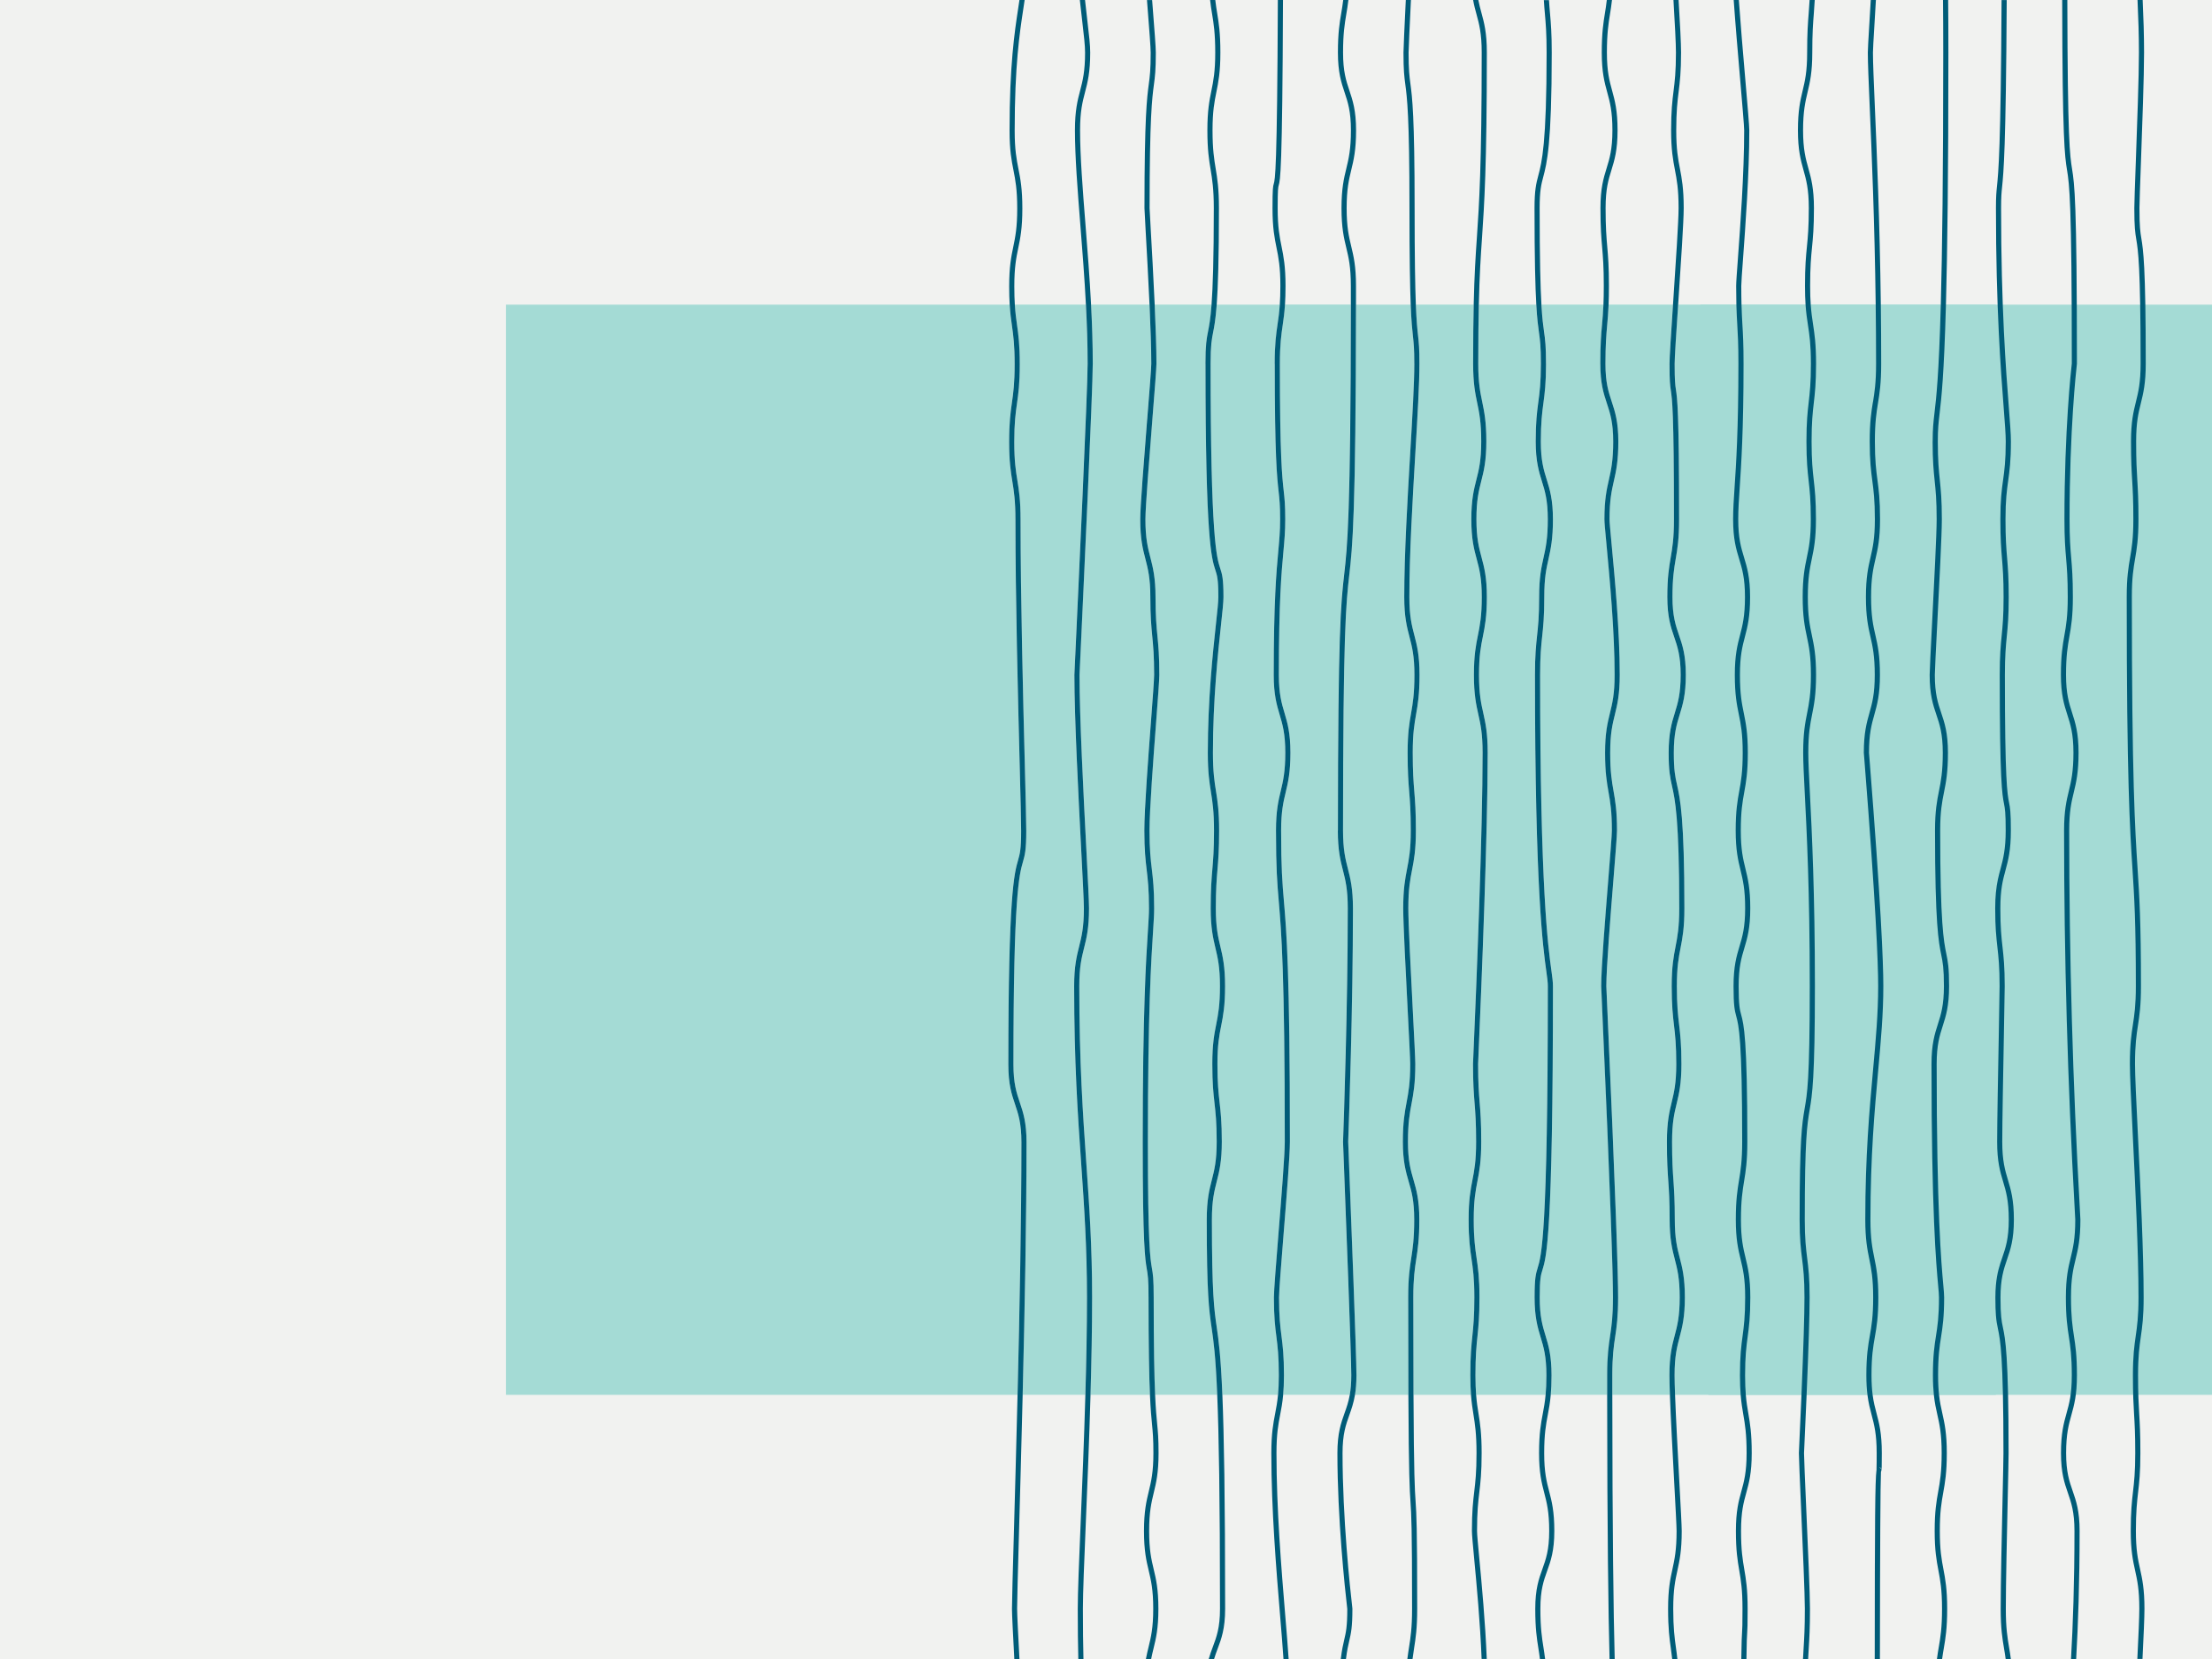
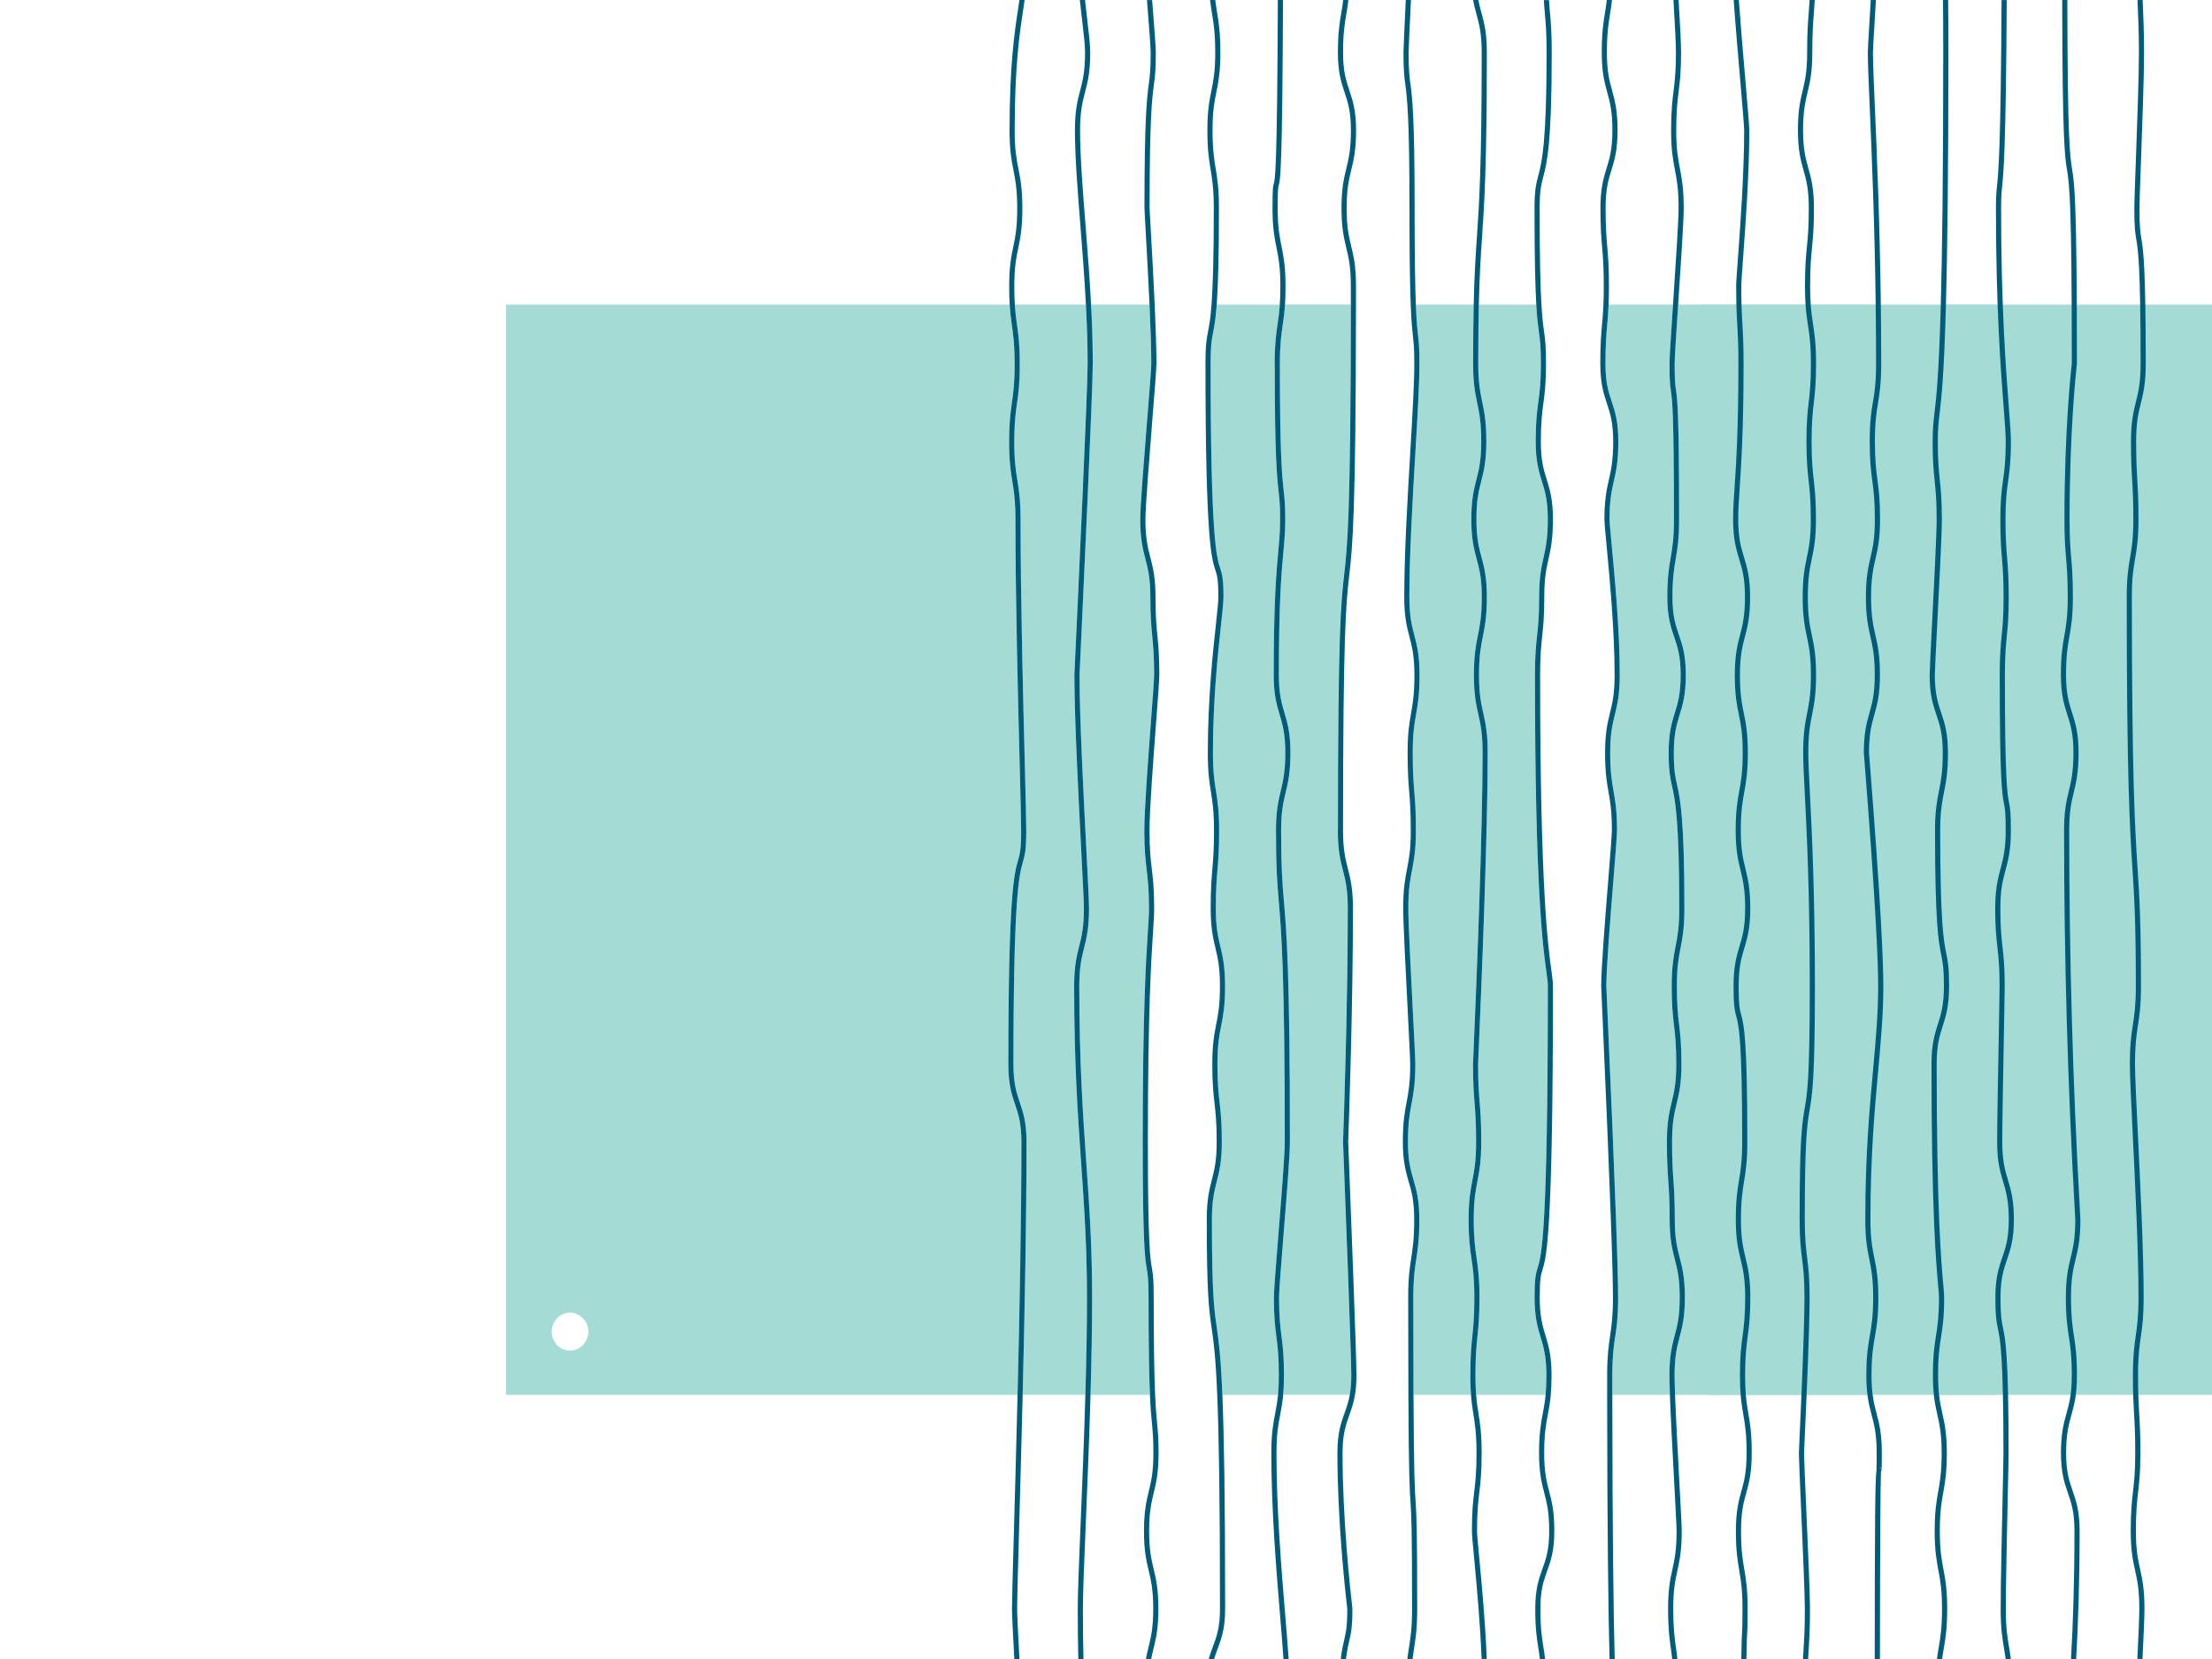
<svg xmlns="http://www.w3.org/2000/svg" id="Layer_1" viewBox="0 0 1200 900">
  <defs>
    <style>.cls-1{fill:none}.cls-2{fill:#005c78}.cls-3{fill:#a4dbd5}</style>
  </defs>
-   <path d="M0 0h1200v900H0z" style="fill:#f1f2f0" />
  <path d="M922.5 165.27c-1.11 45.62-2.09 96.23-2.09 137.01 0 10.31 1.69 15.32 3.47 20.63 1.78 5.3 3.63 10.78 3.63 21.57 0 92.35-3.18 103.48-5.29 110.84-.96 3.38-1.66 5.81-1.66 15.8 0 5.1.33 18.08.79 36.04.92 35.92 2.3 90.22 2.3 132.82 0 10.44.86 15.74 1.69 20.87.85 5.24 1.73 10.67 1.73 21.35s-.77 16.07-1.51 21.31c-.72 5.14-1.48 10.45-1.48 20.9s.74 15.76 1.47 20.9c.46 3.3.93 6.68 1.22 11.38H1200V165.27H922.5Z" class="cls-3" />
  <path d="M1089.75 661.63c0-10.33-1.5-15.36-3.09-20.68-1.58-5.29-3.22-10.76-3.22-21.54 0-9.89.52-37.99.9-58.51.24-13.18.43-23.58.43-25.92 0-10.47-.6-15.79-1.17-20.94-.3-2.66-.6-5.36-.83-8.77v191.84c.59-6.61 2.03-10.8 3.43-14.87 1.83-5.31 3.55-10.32 3.55-20.62ZM1019.53 795.96l1.08.88c-.09-.32-.48-.79-1.08-.88Z" class="cls-1" />
-   <path d="M728.56 450.56c0 10.36 1.29 15.4 2.64 20.73 1.35 5.28 2.74 10.74 2.74 21.48 0 53.08-2.13 114.53-2.56 126.31v.37c0 .17.13 3.71.35 9.47 1.12 29.14 4.11 106.53 4.11 117.14 0 4.27-.31 7.71-.8 10.64h29.01c-.06-13.71-.1-30.96-.1-52.85 0-10.67.84-16.09 1.65-21.34.79-5.13 1.61-10.44 1.61-20.87s-1.47-15.37-3.02-20.69c-1.54-5.29-3.14-10.76-3.14-21.53s1.03-16.12 2.02-21.37c1.01-5.36 1.97-10.41 1.97-20.82 0-2.44-.62-14.55-1.34-28.58-1.09-21.23-2.45-47.65-2.45-55.86 0-10.7 1.05-16.14 2.08-21.4 1.04-5.35 2.02-10.41 2.02-20.82s-.43-15.83-.85-20.99c-.42-5.22-.86-10.61-.86-21.22s.95-16.11 1.87-21.37c.94-5.36 1.82-10.42 1.82-20.85s-1.32-15.39-2.71-20.72c-1.38-5.28-2.81-10.74-2.81-21.49 0-23.14 1.72-52.38 3.24-78.19 1.19-20.19 2.22-37.62 2.22-48.42 0-8.27-.32-11.21-.74-14.93-.39-3.52-.85-7.68-1.21-17.1h-29.73c-.1 115.45-1.9 131.31-3.64 146.65-1.74 15.35-3.39 29.84-3.39 138.64ZM625.12 227.66c-1.68 21.1-3.76 47.35-3.76 54.05 0 10.36 1.31 15.4 2.69 20.73 1.37 5.27 2.79 10.73 2.79 21.47s.52 15.81 1.02 20.96c.51 5.23 1.04 10.63 1.04 21.25 0 2.68-.76 12.71-1.72 25.39-1.52 20.08-3.6 47.57-3.6 59.04 0 10.46.63 15.78 1.25 20.93.62 5.23 1.27 10.64 1.27 21.28 0 3.33-.23 6.92-.59 12.36-.99 15.07-2.82 43.14-2.82 114.28 0 55.84 1.27 63.22 2.2 68.62.54 3.11.96 5.58.96 15.81 0 27.38.34 42.98.77 52.85h33.74c-.88-21.42-2.02-29.31-3.04-36.34-1.42-9.81-2.64-18.28-2.64-58.73 0-10.74 1.39-16.2 2.74-21.48 1.36-5.34 2.65-10.37 2.65-20.74s-.6-15.79-1.18-20.93c-.59-5.23-1.2-10.63-1.2-21.27s1.07-16.14 2.1-21.4c1.05-5.36 2.05-10.41 2.05-20.83s-1.2-15.42-2.47-20.76c-1.25-5.27-2.55-10.72-2.55-21.45s.46-16.02.9-21.24c.44-5.15.89-10.49.89-20.97s-.85-15.74-1.66-20.87c-.84-5.25-1.7-10.67-1.7-21.34 0-29.05 2.77-54.6 4.42-69.87.76-6.97 1.3-12.01 1.3-14.57 0-9.65-.68-11.73-1.61-14.61-2.14-6.58-5.37-16.51-5.37-112 0-10.32.63-13.5 1.42-17.51.6-3.05 1.31-6.62 1.89-14.53h-30.88c.54 12.09.95 23.77.95 32.04 0 2.41-.98 14.74-2.22 30.36Z" class="cls-3" />
  <path d="M586.11 355.71c-.29 6.36-.47 10.2-.48 10.45 0 23.12 2.13 64.3 3.68 94.37.82 15.9 1.47 28.47 1.47 32.24 0 10.74-1.36 16.19-2.68 21.47-1.33 5.34-2.6 10.38-2.6 20.75 0 41.4 1.95 69.34 3.83 96.37 1.61 23.09 3.13 44.89 3.13 72.49 0 16.74-.35 34.88-.87 52.85h32.23c-.43-9.93-.77-25.57-.77-52.85 0-9.98-.41-12.33-.92-15.31-.95-5.5-2.24-13.02-2.24-69.12 0-71.24 1.84-99.36 2.82-114.48.35-5.38.58-8.93.58-12.17 0-10.46-.63-15.79-1.25-20.93-.62-5.23-1.27-10.64-1.27-21.28 0-11.58 2.08-39.14 3.61-59.27.92-12.13 1.71-22.59 1.71-25.17 0-10.48-.52-15.8-1.02-20.96-.51-5.23-1.04-10.63-1.04-21.26s-1.31-15.39-2.69-20.72c-1.37-5.28-2.79-10.74-2.79-21.48 0-6.82 2.09-33.14 3.77-54.29 1.19-14.94 2.21-27.83 2.21-30.12 0-8.25-.41-19.94-.95-32.04h-31.71c.56 10.65.92 21.42.92 32.04 0 14.05-5.04 122.7-6.7 158.41ZM694.33 197.3c0 50.14 1.21 61.07 2.09 69.04.46 4.19.83 7.5.83 15.36 0 6.6-.44 11.41-1 17.5-1.04 11.36-2.47 26.91-2.47 66.91 0 10.34 1.49 15.37 3.08 20.69 1.57 5.29 3.2 10.76 3.2 21.53s-1.3 16.18-2.57 21.45c-1.28 5.34-2.48 10.38-2.48 20.76 0 20.58.67 28.44 1.52 38.4 1.37 16.06 3.25 38.04 3.25 130.45 0 7.29-1.84 30.19-3.46 50.4-1.26 15.66-2.44 30.45-2.44 34.03 0 10.46.67 15.77 1.32 20.92.66 5.23 1.35 10.64 1.35 21.29 0 4.28-.17 7.71-.44 10.64h36.1c.51-2.88.83-6.29.83-10.64 0-10.55-3.09-90.69-4.11-117.02-.23-5.93-.37-9.53-.37-9.63l.02-.45c.43-11.77 2.55-73.17 2.55-126.2 0-10.37-1.29-15.41-2.65-20.74-1.35-5.28-2.74-10.73-2.74-21.47 0-108.97 1.65-123.55 3.4-138.98 1.73-15.26 3.52-31.04 3.62-146.31h-35.69c-.3 4.59-.78 7.9-1.25 11.15-.75 5.14-1.52 10.45-1.52 20.89ZM550.62 599.05c-1.78-5.3-3.63-10.78-3.63-21.57 0-92.35 3.18-103.48 5.29-110.84.96-3.38 1.66-5.81 1.66-15.8 0-5.1-.33-18.08-.79-36.04-.92-35.92-2.3-90.22-2.3-132.82 0-10.44-.86-15.74-1.69-20.87-.85-5.24-1.73-10.67-1.73-21.35s.77-16.07 1.51-21.31c.72-5.14 1.48-10.45 1.48-20.9s-.74-15.76-1.47-20.9c-.46-3.3-.93-6.68-1.22-11.38H274.5V756.7H552c1.11-45.62 2.09-96.23 2.09-137.01 0-10.31-1.69-15.32-3.47-20.63Zm-241.4 133.64c-5.48 0-9.92-4.6-9.92-10.29s4.44-10.29 9.92-10.29 9.92 4.61 9.92 10.29-4.44 10.29-9.92 10.29Z" class="cls-3" />
  <path d="M553.21 197.55c0 10.66-.77 16.08-1.51 21.32-.72 5.14-1.48 10.45-1.48 20.89s.86 15.74 1.69 20.87c.85 5.24 1.73 10.67 1.73 21.35 0 42.56 1.38 96.83 2.3 132.74.46 17.98.79 30.97.79 36.11 0 10.41-.78 13.15-1.78 16.62-2.06 7.2-5.18 18.1-5.18 110.02 0 10.3 1.69 15.31 3.47 20.62 1.78 5.3 3.63 10.78 3.63 21.58 0 40.8-.98 91.4-2.09 137.01h34.01c.51-17.98.87-36.12.87-52.85 0-27.49-1.51-49.25-3.12-72.28-1.89-27.08-3.84-55.07-3.84-96.58 0-10.74 1.36-16.19 2.68-21.47 1.33-5.34 2.6-10.38 2.6-20.75 0-3.7-.65-16.23-1.47-32.09-1.56-30.1-3.68-71.33-3.68-94.56 0-.11.05-1.29.48-10.55 1.66-35.69 6.7-144.29 6.7-158.27 0-10.61-.37-21.38-.93-32.04h-38.56c.28 4.52.74 7.78 1.19 10.97.73 5.24 1.49 10.66 1.49 21.32ZM656.75 197.3c0 95.02 3.27 105.07 5.23 111.08 1.02 3.14 1.76 5.41 1.76 15.53 0 2.72-.55 7.82-1.32 14.89-1.65 15.2-4.4 40.65-4.4 69.55 0 10.43.85 15.74 1.66 20.87.84 5.25 1.7 10.67 1.7 21.35s-.46 16.01-.9 21.23c-.44 5.16-.89 10.49-.89 20.98s1.2 15.42 2.47 20.76c1.25 5.27 2.55 10.72 2.55 21.45s-1.07 16.14-2.1 21.4c-1.05 5.36-2.05 10.41-2.05 20.83s.6 15.79 1.18 20.93c.59 5.23 1.2 10.63 1.2 21.27s-1.39 16.2-2.74 21.48c-1.36 5.34-2.64 10.37-2.64 20.74 0 40.23 1.21 48.6 2.61 58.3 1.03 7.1 2.18 15.09 3.07 36.77h30.18c.27-2.89.44-6.29.44-10.64 0-10.46-.67-15.77-1.32-20.92-.66-5.23-1.35-10.64-1.35-21.29 0-3.7 1.14-17.87 2.45-34.27 1.62-20.15 3.45-42.99 3.45-50.16 0-92.28-1.87-114.19-3.24-130.2-.86-10.03-1.53-17.95-1.53-38.66 0-10.73 1.3-16.18 2.57-21.46 1.28-5.34 2.48-10.38 2.48-20.75s-1.49-15.36-3.08-20.68c-1.57-5.29-3.2-10.77-3.2-21.54 0-40.14 1.43-55.77 2.48-67.19.55-6.01.99-10.76.99-17.23 0-7.7-.36-10.93-.81-15.03-.89-8.05-2.11-19.07-2.11-69.38 0-10.66.79-16.08 1.55-21.32.46-3.13.92-6.33 1.22-10.72h-34.24c-.6 8.26-1.33 11.95-1.96 15.11-.76 3.85-1.36 6.9-1.36 16.93ZM770.05 197.3c0 10.88-1.03 28.36-2.22 48.6-1.52 25.76-3.24 54.96-3.24 78.01 0 10.36 1.32 15.4 2.71 20.73 1.38 5.28 2.81 10.74 2.81 21.48s-.95 16.12-1.87 21.37c-.94 5.36-1.82 10.42-1.82 20.85s.43 15.83.85 20.98c.42 5.22.86 10.62.86 21.23s-1.05 16.13-2.08 21.39c-1.04 5.36-2.02 10.41-2.02 20.83 0 8.13 1.35 34.51 2.44 55.71.75 14.65 1.35 26.22 1.35 28.74 0 10.69-1.03 16.12-2.02 21.37-1.01 5.36-1.97 10.41-1.97 20.82s1.47 15.37 3.02 20.69c1.54 5.29 3.14 10.76 3.14 21.53s-.84 16.09-1.65 21.33c-.79 5.14-1.61 10.44-1.61 20.88 0 21.91.04 39.16.1 52.85H798c-.22-2.92-.36-6.35-.36-10.64 0-10.63.56-16.03 1.1-21.26.53-5.15 1.08-10.48 1.08-20.96s-.78-15.76-1.54-20.89c-.77-5.24-1.57-10.66-1.57-21.32s1.05-16.14 2.06-21.39c1.03-5.36 2.01-10.41 2.01-20.83s-.43-15.82-.84-20.98c-.42-5.22-.85-10.61-.85-21.22 0-.06.05-1.14.13-3.08 1.89-43.44 5.07-122.75 5.07-165.79 0-10.39-1.13-15.44-2.32-20.78-1.18-5.27-2.39-10.72-2.39-21.44s1.1-16.14 2.16-21.4c1.08-5.36 2.1-10.41 2.1-20.81s-1.35-15.39-2.78-20.71c-1.42-5.28-2.88-10.74-2.88-21.49s1.39-16.19 2.73-21.47c1.36-5.33 2.64-10.37 2.64-20.74s-1.05-15.45-2.16-20.79c-1.09-5.26-2.22-10.7-2.22-21.4 0-13.13.12-23.47.31-32.04h-31.39c.36 9.23.81 13.31 1.19 16.77.42 3.82.75 6.83.75 15.26ZM909.15 211.26c.74 4.82 1.74 11.42 1.74 70.45 0 10.68-.93 16.11-1.82 21.36-.92 5.36-1.78 10.42-1.78 20.84s1.72 15.32 3.54 20.62c1.82 5.31 3.7 10.79 3.7 21.59s-1.69 16.26-3.32 21.56c-1.64 5.32-3.19 10.34-3.19 20.67 0 9.61.77 13.02 1.73 17.34 1.69 7.56 4.01 17.92 4.01 67.08 0 10.7-1.05 16.14-2.07 21.39-1.04 5.36-2.02 10.41-2.02 20.83s.63 15.79 1.23 20.94c.62 5.23 1.25 10.65 1.25 21.29s-1.32 16.18-2.58 21.45c-1.29 5.34-2.5 10.38-2.5 20.75s.37 15.84.74 21c.36 5.21.74 10.61.74 21.22s1.3 15.4 2.68 20.73c1.36 5.28 2.78 10.73 2.78 21.48s-1.44 16.21-2.84 21.49c-1.41 5.33-2.74 10.36-2.74 20.72 0 2.55.1 6.23.26 10.64h35.59c-.24-2.92-.39-6.35-.39-10.64 0-10.66.73-16.07 1.43-21.31.69-5.14 1.4-10.46 1.4-20.91s-1.21-15.42-2.5-20.76c-1.27-5.27-2.58-10.72-2.58-21.45s.89-16.1 1.75-21.35c.84-5.13 1.71-10.44 1.71-20.87 0-56.11-1.86-63.04-3.22-68.11-.82-3.06-1.47-5.47-1.47-16.32s1.63-16.24 3.21-21.54c1.59-5.32 3.09-10.34 3.09-20.68s-1.23-15.42-2.53-20.75c-1.28-5.28-2.61-10.73-2.61-21.46s.98-16.12 1.93-21.37c.97-5.36 1.88-10.42 1.88-20.84s-1.02-15.46-2.11-20.81c-1.07-5.27-2.17-10.71-2.17-21.41s1.42-16.2 2.8-21.48c1.39-5.33 2.71-10.37 2.71-20.73s-1.53-15.35-3.15-20.66c-1.61-5.29-3.28-10.76-3.28-21.54 0-5.5.35-10.77.8-17.46.82-12.29 2.07-30.87 2.07-66.95 0-10.51-.31-15.85-.61-21.02-.19-3.21-.38-6.49-.5-11.02h-31.6c-1 14.93-1.9 28.6-1.9 32.04 0 9.53.3 11.48.68 13.96Z" class="cls-3" />
  <path d="M945.87 197.3c0 36.18-1.25 54.82-2.08 67.15-.44 6.63-.8 11.86-.8 17.26 0 10.33 1.53 15.35 3.15 20.67 1.61 5.29 3.28 10.76 3.28 21.53s-1.42 16.2-2.8 21.49c-1.39 5.33-2.71 10.37-2.71 20.72s1.02 15.46 2.11 20.81c1.07 5.27 2.17 10.7 2.17 21.41s-.98 16.11-1.93 21.37c-.97 5.36-1.88 10.42-1.88 20.84s1.23 15.41 2.53 20.75c1.29 5.28 2.61 10.73 2.61 21.46s-1.63 16.24-3.21 21.54c-1.59 5.32-3.09 10.35-3.09 20.68s.6 12.7 1.37 15.54c1.4 5.23 3.33 12.39 3.33 68.89 0 10.68-.89 16.1-1.75 21.35-.84 5.13-1.71 10.44-1.71 20.87s1.21 15.41 2.5 20.75c1.27 5.27 2.58 10.72 2.58 21.46s-.73 16.07-1.43 21.31c-.69 5.14-1.4 10.46-1.4 20.91 0 4.34.15 7.75.39 10.64h30.18c1.08-25.8 1.63-43.53 1.63-52.85 0-10.46-.66-15.78-1.3-20.92-.65-5.23-1.33-10.65-1.33-21.29 0-44.08 1.3-51.8 2.68-59.97 1.39-8.22 2.82-16.71 2.82-66.67s-1.64-83.79-2.72-104.84c-.5-9.61-.85-16.56-.85-21.8 0-10.7 1.08-16.14 2.12-21.4 1.06-5.35 2.07-10.41 2.07-20.82s-1.07-15.45-2.2-20.79c-1.11-5.27-2.26-10.71-2.26-21.42s1.14-16.14 2.23-21.4c1.12-5.35 2.17-10.4 2.17-20.8s-.6-15.79-1.17-20.93c-.59-5.23-1.19-10.64-1.19-21.28s.62-16.04 1.22-21.27c.59-5.15 1.2-10.46 1.2-20.93s-.81-15.75-1.59-20.88c-.49-3.25-1-6.57-1.31-11.16h-34.75c.12 4.44.31 7.68.49 10.85.3 5.2.62 10.59.62 21.19Z" class="cls-3" />
  <path d="M985.19 197.3c0 10.63-.62 16.04-1.22 21.27-.59 5.15-1.2 10.46-1.2 20.93s.6 15.79 1.17 20.94c.59 5.23 1.19 10.64 1.19 21.27s-1.14 16.15-2.23 21.41c-1.12 5.35-2.17 10.4-2.17 20.79s1.06 15.45 2.2 20.8c1.11 5.27 2.26 10.71 2.26 21.41s-1.08 16.15-2.13 21.41c-1.06 5.35-2.07 10.41-2.07 20.81 0 5.17.36 12.09.85 21.65 1.09 21.08 2.73 52.94 2.73 104.99s-1.45 58.83-2.86 67.17c-1.36 8.05-2.64 15.64-2.64 59.47 0 10.46.66 15.77 1.3 20.92.65 5.24 1.33 10.64 1.33 21.3 0 9.35-.55 27.08-1.63 52.85h33c-.36-2.93-.6-6.36-.6-10.64 0-10.68.95-16.11 1.87-21.37.94-5.36 1.83-10.42 1.83-20.85s-1.02-15.46-2.11-20.81c-1.06-5.26-2.17-10.7-2.17-21.4 0-34.58 2.24-59.36 4.22-81.23 1.48-16.39 2.77-30.54 2.77-45.42 0-12.94-1.3-44.72-7.47-122.68-.2-2.48-.31-3.89-.31-3.96 0-10.76 1.53-16.23 3.02-21.51 1.5-5.33 2.91-10.36 2.91-20.71s-1.15-15.43-2.36-20.77c-1.2-5.27-2.44-10.72-2.44-21.44s1.25-16.17 2.47-21.43c1.23-5.35 2.39-10.39 2.39-20.77s-.71-15.76-1.39-20.91c-.69-5.24-1.41-10.65-1.41-21.31s.88-16.09 1.73-21.33c.83-5.13 1.69-10.43 1.69-20.86 0-11.01-.07-21.72-.21-32.04h-35.22c.31 4.38.79 7.58 1.27 10.71.8 5.24 1.62 10.66 1.62 21.33ZM1051.23 239.5c0 10.48.55 15.8 1.09 20.96.54 5.23 1.1 10.63 1.1 21.26 0 8.1-1.37 34.83-2.48 56.3-.71 13.85-1.33 25.82-1.33 28.11 0 10.31 1.69 15.33 3.48 20.64 1.79 5.3 3.64 10.79 3.64 21.58s-1.08 16.14-2.13 21.4c-1.07 5.35-2.08 10.41-2.08 20.81 0 50.53 1.92 59.98 3.32 66.88.84 4.15 1.51 7.43 1.51 17.55 0 10.79-1.75 16.27-3.44 21.57-1.7 5.32-3.3 10.34-3.3 20.66 0 80.33 2.52 108.1 3.6 119.96.29 3.19.46 5.11.46 6.66 0 10.67-.84 16.09-1.66 21.34-.8 5.13-1.63 10.44-1.63 20.88 0 4.34.2 7.75.52 10.64h30.87v-43.18c-.18-2.32-.29-5.33-.29-9.68 0-2.51.11-4.73.29-6.73V505.27c-.22-3.31-.37-7.27-.37-12.51 0-3.27.14-6.04.37-8.47V165.27h-27.13c-1.05 38.67-2.49 50.96-3.45 59.18-.58 4.95-.96 8.23-.96 15.05ZM804.13 218.09c1.09 5.26 2.22 10.7 2.22 21.4s-1.39 16.2-2.73 21.48c-1.36 5.33-2.64 10.37-2.64 20.74s1.35 15.39 2.78 20.71c1.42 5.28 2.88 10.74 2.88 21.49s-1.1 16.14-2.16 21.41c-1.08 5.35-2.1 10.4-2.1 20.8s1.13 15.44 2.32 20.79c1.18 5.27 2.39 10.72 2.39 21.44 0 43.09-3.18 122.44-5.07 165.92-.08 1.82-.12 2.85-.13 2.98 0 10.46.43 15.79.84 20.95.42 5.22.86 10.61.86 21.22s-1.05 16.14-2.06 21.39c-1.03 5.36-2.01 10.41-2.01 20.83s.78 15.75 1.54 20.88c.77 5.24 1.57 10.66 1.57 21.33s-.56 16.03-1.1 21.26c-.53 5.15-1.08 10.48-1.08 20.96 0 4.31.15 7.73.37 10.64h37.64c.27-2.89.43-6.29.43-10.64 0-10.33-1.52-15.36-3.14-20.67-1.61-5.29-3.27-10.77-3.27-21.54s.67-12.83 1.61-15.83c2.09-6.71 5.58-17.94 5.58-153.03 0-2.17-.3-4.33-.8-7.92-1.85-13.37-6.18-44.69-6.18-160.95 0-10.63.58-16.04 1.14-21.26.55-5.15 1.12-10.48 1.12-20.95s1.21-16.16 2.39-21.43c1.19-5.34 2.31-10.39 2.31-20.78s-1.56-15.35-3.22-20.66c-1.65-5.29-3.35-10.77-3.35-21.56s.72-16.06 1.42-21.29c.69-5.14 1.4-10.45 1.4-20.9 0-9.59-.46-12.86-1.04-17-.46-3.3-1-7.15-1.45-15.03h-31.15c-.2 8.55-.31 18.9-.31 32.04 0 10.4 1.05 15.45 2.16 20.79Z" class="cls-3" />
-   <path d="M838.71 197.3c0 10.65-.72 16.06-1.42 21.29-.69 5.14-1.4 10.45-1.4 20.9s1.56 15.35 3.22 20.66c1.65 5.29 3.35 10.77 3.35 21.55s-1.21 16.17-2.39 21.43c-1.19 5.34-2.31 10.38-2.31 20.77s-.58 16.04-1.14 21.27c-.55 5.15-1.12 10.48-1.12 20.94 0 116.05 4.31 147.23 6.15 160.54.5 3.59.82 5.96.82 8.33 0 135.53-3.58 147.04-5.71 153.91-.85 2.75-1.47 4.74-1.47 14.94s1.52 15.36 3.14 20.67c1.61 5.29 3.27 10.77 3.27 21.54 0 4.28-.17 7.71-.43 10.64h30.66v-10.64c0-10.67.81-16.09 1.59-21.33.77-5.14 1.56-10.45 1.56-20.89 0-11.42-1.06-48.9-6.11-162.57-.18-3.96-.27-6.22-.27-6.29 0-9.95 2.15-36.72 3.88-58.23 1.03-12.78 1.91-23.82 1.91-26.2 0-10.42-.89-15.49-1.82-20.85-.92-5.25-1.87-10.68-1.87-21.36s1.34-16.19 2.63-21.46c1.31-5.34 2.55-10.38 2.55-20.76 0-23.81-2.75-53.04-4.39-70.5-.69-7.33-1.15-12.17-1.15-13.91 0-10.72 1.23-16.16 2.42-21.43 1.21-5.34 2.35-10.39 2.35-20.78s-1.66-15.32-3.42-20.63c-1.75-5.3-3.57-10.77-3.57-21.57s.48-16.02.95-21.24c.28-3.15.57-6.37.75-10.8h-33.65c.44 7.64.97 11.4 1.42 14.62.6 4.26 1.07 7.62 1.07 17.42ZM1018.79 218.64c-.83 5.13-1.69 10.43-1.69 20.86s.71 15.77 1.39 20.91c.7 5.24 1.41 10.65 1.41 21.3s-1.25 16.17-2.47 21.44c-1.23 5.34-2.39 10.38-2.39 20.76s1.15 15.44 2.36 20.78c1.2 5.27 2.44 10.72 2.44 21.44s-1.53 16.23-3.02 21.52c-1.5 5.32-2.91 10.36-2.91 20.7 0 .12.11 1.46.29 3.72 6.18 78.06 7.48 109.93 7.48 122.92 0 15.01-1.29 29.22-2.78 45.69-1.97 21.8-4.21 46.51-4.21 80.95 0 10.4 1.02 15.45 2.11 20.8 1.06 5.26 2.17 10.7 2.17 21.41s-.95 16.11-1.87 21.37c-.94 5.36-1.83 10.42-1.83 20.85 0 4.35.24 7.75.61 10.64h33.23c-.31-2.92-.51-6.36-.51-10.64 0-10.67.84-16.09 1.66-21.34.8-5.13 1.63-10.44 1.63-20.88 0-1.41-.18-3.4-.45-6.39-1.08-11.9-3.61-39.77-3.61-120.23 0-10.79 1.75-16.27 3.44-21.57 1.7-5.32 3.3-10.34 3.3-20.66s-.64-12.97-1.45-16.96c-1.43-7.02-3.38-16.64-3.38-67.47 0-10.7 1.08-16.14 2.13-21.4 1.07-5.35 2.08-10.41 2.08-20.81s-1.69-15.32-3.48-20.63c-1.79-5.31-3.64-10.79-3.64-21.59 0-2.37.59-13.8 1.33-28.27 1.1-21.44 2.47-48.12 2.47-56.15 0-10.47-.55-15.8-1.09-20.95-.54-5.23-1.1-10.63-1.1-21.26 0-7 .39-10.34.98-15.4.96-8.16 2.39-20.38 3.43-58.83h-32.54c.13 10.32.2 21.02.2 32.04s-.88 16.09-1.73 21.33Z" class="cls-3" />
  <path d="M870.96 197.3c0 10.31 1.66 15.32 3.42 20.63 1.75 5.3 3.57 10.77 3.57 21.57s-1.23 16.17-2.42 21.44c-1.21 5.34-2.35 10.39-2.35 20.78 0 1.6.47 6.64 1.13 13.63 1.65 17.52 4.41 46.83 4.41 70.78 0 10.74-1.34 16.19-2.63 21.47-1.31 5.34-2.55 10.38-2.55 20.75s.89 15.49 1.82 20.84c.92 5.25 1.87 10.68 1.87 21.37 0 2.5-.85 13.07-1.92 26.44-1.63 20.32-3.87 48.16-3.87 57.99 0 .15.1 2.37.27 6.16 5.05 113.72 6.12 151.24 6.12 162.7 0 10.67-.81 16.09-1.59 21.33-.77 5.14-1.56 10.45-1.56 20.89v10.64h31.22c-.16-4.4-.26-8.08-.26-10.64 0-10.75 1.44-16.21 2.84-21.49 1.41-5.33 2.74-10.36 2.74-20.72s-1.3-15.4-2.68-20.74c-1.37-5.28-2.78-10.74-2.78-21.48s-.37-15.84-.74-21c-.37-5.22-.74-10.61-.74-21.22s1.32-16.18 2.58-21.45c1.29-5.34 2.5-10.38 2.5-20.75s-.63-15.79-1.23-20.94c-.62-5.23-1.25-10.65-1.25-21.29s1.05-16.14 2.07-21.39c1.04-5.36 2.02-10.41 2.02-20.83 0-48.84-2.28-59-3.94-66.43-1.01-4.5-1.8-8.05-1.8-18 0-10.78 1.69-16.26 3.32-21.55 1.64-5.32 3.19-10.34 3.19-20.67s-1.72-15.31-3.54-20.62c-1.82-5.31-3.7-10.79-3.7-21.59s.93-16.1 1.82-21.35c.92-5.36 1.78-10.42 1.78-20.85 0-58.8-.99-65.27-1.71-70-.4-2.6-.71-4.66-.71-14.41 0-3.52.86-16.57 1.89-32.04h-34.91c-.18 4.55-.48 7.84-.77 11.07-.46 5.15-.94 10.48-.94 20.97Z" class="cls-3" />
  <path d="M551.77 872.87c0-4.32.43-19.69 1.02-40.98.58-20.86 1.32-47.09 2-75.2 1.11-45.62 2.09-96.22 2.09-137.01 0-10.8-1.84-16.28-3.63-21.58-1.79-5.31-3.47-10.32-3.47-20.62 0-91.93 3.12-102.82 5.18-110.02.99-3.47 1.78-6.22 1.78-16.62 0-5.14-.33-18.13-.79-36.11-.92-35.91-2.3-90.18-2.3-132.74 0-10.67-.88-16.1-1.73-21.35-.83-5.13-1.69-10.44-1.69-20.87s.75-15.76 1.48-20.89c.74-5.24 1.51-10.66 1.51-21.32s-.76-16.07-1.49-21.32c-.45-3.19-.9-6.45-1.19-10.97-.17-2.75-.28-5.97-.28-9.93 0-10.41 1.04-15.46 2.15-20.82 1.09-5.26 2.21-10.7 2.21-21.41s-1.07-16.15-2.11-21.41c-1.05-5.36-2.05-10.42-2.05-20.83 0-35.26 2.68-52.91 4.64-65.79.27-1.77.52-3.45.76-5.07h-2.82c-.21 1.48-.44 3.01-.69 4.62-1.97 12.98-4.67 30.75-4.67 66.24 0 10.71 1.07 16.15 2.11 21.41 1.05 5.36 2.05 10.42 2.05 20.84s-1.04 15.45-2.15 20.8c-1.09 5.27-2.21 10.71-2.21 21.42 0 3.94.1 7.17.27 9.93.29 4.71.76 8.08 1.22 11.38.72 5.14 1.47 10.45 1.47 20.9s-.75 15.76-1.48 20.9c-.74 5.24-1.51 10.66-1.51 21.31s.88 16.1 1.73 21.35c.83 5.13 1.69 10.44 1.69 20.87 0 42.6 1.38 96.89 2.3 132.82.46 17.96.79 30.93.79 36.04 0 9.99-.7 12.42-1.66 15.8-2.11 7.36-5.29 18.49-5.29 110.84 0 10.79 1.84 16.27 3.63 21.57 1.79 5.31 3.47 10.32 3.47 20.63 0 40.79-.98 91.39-2.09 137.01-.68 28.08-1.42 54.28-2 75.12-.6 21.31-1.03 36.7-1.03 41.06 0 2.99.56 13.82 1.27 27.13h2.79c-.69-12.95-1.27-24.21-1.27-27.13ZM583.33 355.57c-.43 9.25-.48 10.44-.48 10.55 0 23.23 2.13 64.46 3.68 94.56.82 15.86 1.47 28.39 1.47 32.09 0 10.37-1.26 15.41-2.6 20.75-1.32 5.28-2.68 10.73-2.68 21.47 0 41.51 1.95 69.5 3.84 96.58 1.61 23.03 3.12 44.79 3.12 72.28 0 16.74-.35 34.87-.87 52.85-.7 24.6-1.71 48.9-2.54 68.92-.89 21.45-1.59 38.39-1.59 47.13 0 10.66.11 19.62.3 27.25h2.79c-.19-7.63-.3-16.58-.3-27.25 0-8.68.7-25.59 1.59-47.01.83-20.06 1.84-44.4 2.54-69.05.51-17.98.87-36.11.87-52.85 0-27.6-1.52-49.4-3.13-72.49-1.88-27.02-3.83-54.96-3.83-96.37 0-10.37 1.26-15.41 2.6-20.75 1.32-5.28 2.68-10.73 2.68-21.47 0-3.77-.65-16.33-1.47-32.24-1.55-30.07-3.68-71.25-3.68-94.37 0-.25.19-4.08.48-10.45 1.66-35.7 6.7-144.36 6.7-158.41 0-10.62-.37-21.39-.92-32.04-.78-14.94-1.94-29.63-3.02-43.26-1.51-19.09-2.94-37.13-2.94-51.31 0-10.35 1.31-15.39 2.7-20.71 1.38-5.28 2.8-10.73 2.8-21.47 0-4.05-.62-9.33-1.48-16.63-.41-3.51-.88-7.45-1.34-11.89h-2.81c.48 4.57.96 8.64 1.38 12.24.84 7.2 1.46 12.41 1.46 16.28 0 10.35-1.31 15.39-2.7 20.71-1.38 5.28-2.8 10.73-2.8 21.47 0 14.3 1.44 32.39 2.95 51.55 1.08 13.55 2.23 28.17 3.01 43.02.56 10.65.93 21.43.93 32.04 0 13.98-5.04 122.58-6.7 158.27ZM622.34 227.42c-1.68 21.15-3.77 47.47-3.77 54.29 0 10.74 1.42 16.2 2.79 21.48 1.38 5.33 2.69 10.36 2.69 20.72s.53 16.03 1.04 21.26c.5 5.15 1.02 10.48 1.02 20.96 0 2.57-.79 13.04-1.71 25.17-1.52 20.13-3.61 47.69-3.61 59.27 0 10.64.65 16.05 1.27 21.28.61 5.15 1.25 10.47 1.25 20.93 0 3.23-.23 6.79-.58 12.17-.99 15.11-2.82 43.24-2.82 114.48 0 56.1 1.3 63.63 2.24 69.12.51 2.97.92 5.32.92 15.31 0 27.28.33 42.92.77 52.85.35 8.07.77 12.37 1.13 16.05.41 4.28.74 7.66.74 15.53 0 10.38-1.22 15.42-2.51 20.77-1.27 5.28-2.6 10.74-2.6 21.48s1.3 16.18 2.55 21.45c1.27 5.34 2.47 10.38 2.47 20.77s-1.24 15.43-2.54 20.78c-.5 2.03-1 4.1-1.43 6.48h2.84c.39-2.04.84-3.89 1.3-5.76 1.29-5.28 2.63-10.74 2.63-21.49s-1.3-16.19-2.55-21.46c-1.27-5.34-2.47-10.38-2.47-20.76s1.22-15.43 2.51-20.78c1.27-5.28 2.6-10.73 2.6-21.47 0-8.02-.34-11.46-.76-15.82-.35-3.63-.76-7.86-1.11-15.77-.43-9.87-.77-25.48-.77-52.85 0-10.24-.42-12.7-.96-15.81-.93-5.39-2.2-12.77-2.2-68.62 0-71.13 1.83-99.2 2.82-114.28.35-5.44.59-9.03.59-12.36 0-10.64-.65-16.05-1.27-21.28-.61-5.15-1.25-10.46-1.25-20.93 0-11.47 2.08-38.96 3.6-59.04.96-12.68 1.72-22.71 1.72-25.39 0-10.62-.53-16.02-1.04-21.25-.5-5.15-1.02-10.48-1.02-20.96s-1.42-16.2-2.79-21.47c-1.38-5.33-2.69-10.37-2.69-20.73 0-6.7 2.09-32.95 3.76-54.05 1.24-15.62 2.22-27.95 2.22-30.36 0-8.27-.4-19.95-.95-32.04-.67-14.9-1.55-30.42-2.15-40.93-.35-6.21-.61-10.71-.61-11.43 0-49.41 1.35-59.55 2.33-66.96.58-4.36 1.04-7.8 1.04-17.43 0-2.89-.76-12.59-1.72-24.88-.09-1.19-.19-2.4-.28-3.64h-2.8c.1 1.32.2 2.61.3 3.87.96 12.22 1.71 21.88 1.71 24.65 0 9.43-.45 12.79-1.01 17.03-1 7.49-2.36 17.75-2.36 67.36 0 .81.23 4.87.61 11.6.59 10.48 1.47 25.93 2.14 40.76.54 12.09.95 23.78.95 32.04 0 2.29-1.02 15.18-2.21 30.12ZM653.97 197.3c0 95.49 3.23 105.42 5.37 112 .94 2.88 1.61 4.95 1.61 14.61 0 2.55-.54 7.59-1.3 14.57-1.65 15.27-4.42 40.82-4.42 69.87 0 10.67.87 16.09 1.7 21.34.82 5.13 1.66 10.44 1.66 20.87s-.45 15.82-.89 20.97c-.44 5.22-.9 10.62-.9 21.24s1.3 16.18 2.55 21.45c1.27 5.34 2.47 10.38 2.47 20.76s-.99 15.47-2.05 20.83c-1.04 5.26-2.1 10.7-2.1 21.4s.61 16.04 1.2 21.27c.58 5.14 1.18 10.46 1.18 20.93s-1.29 15.4-2.65 20.74c-1.35 5.28-2.74 10.73-2.74 21.48 0 40.45 1.22 48.92 2.64 58.73 1.02 7.03 2.16 14.92 3.04 36.34.88 21.25 1.5 55.81 1.5 116.06 0 10.29-1.88 15.31-3.87 20.61-.78 2.08-1.57 4.2-2.25 6.64h2.91c.59-1.98 1.26-3.77 1.94-5.59 2-5.32 4.06-10.82 4.06-21.66 0-60.11-.62-94.72-1.5-116.06-.89-21.68-2.04-29.66-3.07-36.77-1.4-9.7-2.61-18.07-2.61-58.3 0-10.37 1.29-15.4 2.64-20.74 1.35-5.28 2.74-10.74 2.74-21.48s-.61-16.04-1.2-21.27c-.58-5.14-1.18-10.46-1.18-20.93s.99-15.47 2.05-20.83c1.04-5.26 2.1-10.7 2.1-21.4s-1.3-16.18-2.55-21.45c-1.27-5.34-2.47-10.38-2.47-20.76s.45-15.83.89-20.98c.44-5.22.9-10.61.9-21.23s-.87-16.1-1.7-21.35c-.82-5.13-1.66-10.44-1.66-20.87 0-28.89 2.76-54.34 4.4-69.55.77-7.07 1.32-12.17 1.32-14.89 0-10.13-.74-12.39-1.76-15.53-1.96-6.01-5.23-16.06-5.23-111.08 0-10.03.6-13.07 1.36-16.93.62-3.15 1.35-6.85 1.96-15.11.69-9.46 1.21-24.9 1.21-52.36 0-10.67-.89-16.1-1.76-21.35-.84-5.13-1.72-10.43-1.72-20.86s1.02-15.45 2.1-20.8c1.06-5.25 2.16-10.69 2.16-21.39s-.88-16.1-1.74-21.35c-.36-2.22-.73-4.48-1.03-7.17h-2.81c.31 2.89.7 5.29 1.09 7.65.84 5.13 1.7 10.43 1.7 20.86s-1.02 15.45-2.1 20.8C656.1 54.53 655 59.97 655 70.67s.89 16.1 1.76 21.35c.84 5.13 1.72 10.43 1.72 20.86 0 27.67-.53 43.04-1.22 52.36-.59 7.91-1.29 11.48-1.89 14.53-.79 4.01-1.42 7.19-1.42 17.51ZM691.54 197.3c0 50.31 1.22 61.33 2.11 69.38.45 4.1.81 7.33.81 15.03 0 6.47-.44 11.22-.99 17.23-1.04 11.41-2.48 27.04-2.48 67.19 0 10.77 1.63 16.25 3.2 21.54 1.58 5.32 3.08 10.35 3.08 20.68s-1.21 15.41-2.48 20.75c-1.26 5.28-2.57 10.73-2.57 21.46 0 20.71.68 28.63 1.53 38.66 1.36 16 3.24 37.92 3.24 130.2 0 7.16-1.83 30.01-3.45 50.16-1.32 16.41-2.45 30.58-2.45 34.27 0 10.65.68 16.06 1.35 21.29.65 5.15 1.32 10.46 1.32 20.92 0 4.34-.17 7.75-.44 10.64-.38 4.04-.96 7.07-1.56 10.19-1.01 5.26-2.06 10.7-2.06 21.39 0 30.75 2.63 62.6 4.75 88.19.72 8.65 1.38 16.65 1.84 23.53h2.8c-.45-6.8-1.11-14.78-1.86-23.78-2.11-25.54-4.74-57.32-4.74-87.94 0-10.41.97-15.47 2-20.83.61-3.15 1.23-6.38 1.62-10.76.27-2.92.44-6.35.44-10.64 0-10.65-.68-16.06-1.35-21.29-.65-5.15-1.32-10.46-1.32-20.92 0-3.58 1.19-18.37 2.44-34.03 1.62-20.21 3.46-43.11 3.46-50.4 0-92.41-1.88-114.39-3.25-130.45-.85-9.96-1.52-17.83-1.52-38.4 0-10.38 1.21-15.42 2.48-20.76 1.26-5.27 2.57-10.72 2.57-21.45s-1.63-16.24-3.2-21.53c-1.58-5.32-3.08-10.35-3.08-20.69 0-40 1.42-55.56 2.47-66.91.56-6.08 1-10.89 1-17.5 0-7.86-.37-11.17-.83-15.36-.88-7.97-2.09-18.9-2.09-69.04 0-10.44.77-15.75 1.52-20.89.47-3.24.95-6.56 1.25-11.15.18-2.82.3-6.11.3-10.17 0-10.7-1.1-16.13-2.16-21.39-1.08-5.35-2.1-10.4-2.1-20.8s.25-11.29.56-12.39c.82-2.86 2-7 2.32-100.52h-2.79c-.33 93.14-1.52 97.31-2.21 99.69-.41 1.42-.68 2.36-.68 13.21s1.1 16.14 2.16 21.4c1.08 5.34 2.1 10.4 2.1 20.79 0 4.08-.12 7.36-.31 10.17-.29 4.38-.76 7.59-1.22 10.72-.76 5.24-1.55 10.66-1.55 21.32ZM725.77 450.56c0 10.74 1.39 16.19 2.74 21.47 1.36 5.33 2.65 10.37 2.65 20.74 0 53.03-2.13 114.43-2.55 126.2l-.02.45c0 .1.14 3.7.37 9.63 1.02 26.33 4.11 106.46 4.11 117.02 0 4.35-.32 7.75-.83 10.64-.7 3.94-1.75 6.91-2.85 9.97-1.89 5.31-3.85 10.8-3.85 21.61 0 35.61 4.07 73.49 5.32 84.25l.04.22c0 9.67-.72 12.79-1.65 16.74-.59 2.55-1.27 5.44-1.88 10.51h2.81c.59-4.69 1.22-7.42 1.78-9.83.96-4.14 1.72-7.41 1.72-17.42 0-.01-.01-.2-.05-.57-1.25-10.72-5.3-48.46-5.3-83.9 0-10.29 1.79-15.31 3.68-20.61 1.14-3.21 2.31-6.5 3.06-10.98.49-2.93.8-6.36.8-10.64 0-10.61-2.99-88-4.11-117.14-.22-5.76-.36-9.3-.36-9.47v-.37c.44-11.78 2.57-73.23 2.57-126.31 0-10.74-1.39-16.2-2.74-21.48-1.36-5.33-2.64-10.37-2.64-20.73 0-108.8 1.65-123.3 3.39-138.64 1.74-15.34 3.54-31.2 3.64-146.65V155.1c0-10.72-1.31-16.17-2.58-21.44-1.28-5.33-2.49-10.37-2.49-20.75s1.22-15.41 2.51-20.75c1.28-5.27 2.6-10.72 2.6-21.45s-1.83-16.27-3.61-21.57c-1.78-5.31-3.45-10.32-3.45-20.62s.86-15.49 1.76-20.85c.4-2.36.8-4.76 1.13-7.66h-2.81c-.31 2.63-.68 4.87-1.07 7.16-.89 5.25-1.8 10.67-1.8 21.35s1.83 16.27 3.61 21.57c1.78 5.31 3.45 10.32 3.45 20.62s-1.22 15.41-2.51 20.75c-1.28 5.27-2.6 10.72-2.6 21.45s1.31 16.18 2.58 21.45c1.28 5.33 2.49 10.37 2.49 20.74v10.17c-.1 115.27-1.89 131.05-3.62 146.31-1.75 15.43-3.4 30.01-3.4 138.98ZM767.26 197.3c0 10.8-1.03 28.23-2.22 48.42-1.52 25.8-3.24 55.05-3.24 78.19 0 10.75 1.43 16.21 2.81 21.49 1.39 5.33 2.71 10.37 2.71 20.72s-.89 15.49-1.82 20.85c-.92 5.25-1.87 10.68-1.87 21.37s.44 16.01.86 21.22c.42 5.16.85 10.5.85 20.99s-.98 15.46-2.02 20.82c-1.02 5.26-2.08 10.7-2.08 21.4 0 8.21 1.36 34.63 2.45 55.86.72 14.03 1.34 26.14 1.34 28.58 0 10.41-.96 15.46-1.97 20.82-.99 5.25-2.02 10.68-2.02 21.37s1.6 16.24 3.14 21.53c1.56 5.32 3.02 10.35 3.02 20.69s-.82 15.74-1.61 20.87c-.81 5.25-1.65 10.67-1.65 21.34 0 21.89.04 39.15.1 52.85.21 44.14.7 51.45 1.14 58.08.46 6.9.86 12.87.86 57.98 0 10.45-.84 15.76-1.65 20.9-.31 2-.63 4.02-.91 6.35h2.81c.26-2.14.56-4.03.85-5.89.83-5.25 1.68-10.68 1.68-21.36 0-45.21-.4-51.22-.87-58.18-.44-6.59-.93-13.85-1.14-57.88-.06-13.7-.1-30.95-.1-52.85 0-10.44.82-15.75 1.61-20.88.81-5.24 1.65-10.66 1.65-21.33s-1.6-16.24-3.14-21.53c-1.56-5.32-3.02-10.35-3.02-20.69s.96-15.46 1.97-20.82c.99-5.25 2.02-10.68 2.02-21.37 0-2.52-.59-14.09-1.35-28.74-1.09-21.2-2.44-47.58-2.44-55.71 0-10.41.98-15.47 2.02-20.83 1.02-5.25 2.08-10.69 2.08-21.39s-.44-16.01-.86-21.23c-.42-5.15-.85-10.49-.85-20.98s.89-15.49 1.82-20.85c.92-5.25 1.87-10.68 1.87-21.37s-1.43-16.2-2.81-21.48c-1.39-5.33-2.71-10.37-2.71-20.73 0-23.05 1.72-52.25 3.24-78.01 1.19-20.23 2.22-37.71 2.22-48.6 0-8.43-.33-11.44-.75-15.26-.38-3.46-.83-7.55-1.19-16.77-.39-9.82-.67-25.45-.67-52.36 0-50.24-1.32-60.2-2.28-67.47-.54-4.12-.98-7.37-.98-16.92 0-2.23.57-14.07 1.23-27.79.01-.24.02-.49.04-.73h-2.79c0 .2-.02.39-.03.59-.69 14.32-1.23 25.63-1.23 27.93 0 9.75.44 13.09 1 17.32.95 7.19 2.25 17.03 2.25 67.07 0 26.81.29 42.48.67 52.36.37 9.42.83 13.58 1.21 17.1.41 3.72.74 6.67.74 14.93ZM801.4 218.7c1.11 5.34 2.16 10.4 2.16 20.79s-1.28 15.41-2.64 20.74c-1.34 5.28-2.73 10.73-2.73 21.47s1.46 16.21 2.88 21.49c1.43 5.32 2.78 10.36 2.78 20.71s-1.02 15.46-2.1 20.81c-1.06 5.25-2.16 10.7-2.16 21.4s1.22 16.17 2.39 21.44c1.2 5.35 2.32 10.39 2.32 20.78 0 43.03-3.18 122.34-5.07 165.79-.08 1.95-.13 3.03-.13 3.08 0 10.61.44 16 .85 21.22.41 5.16.84 10.49.84 20.98s-.98 15.47-2.01 20.83c-1.01 5.25-2.06 10.7-2.06 21.39s.8 16.08 1.57 21.32c.75 5.13 1.54 10.44 1.54 20.89s-.55 15.8-1.08 20.96c-.54 5.23-1.1 10.63-1.1 21.26 0 4.29.14 7.72.36 10.64.33 4.36.84 7.57 1.34 10.71.81 5.13 1.66 10.44 1.66 20.87s-.63 15.8-1.24 20.94c-.62 5.23-1.26 10.65-1.26 21.3 0 2.01.52 7.55 1.24 15.21 1.29 13.67 3.26 34.64 4.02 54.26h2.79c-.76-19.74-2.75-40.81-4.04-54.55-.71-7.58-1.23-13.06-1.23-14.93 0-10.48.63-15.8 1.24-20.95.62-5.23 1.26-10.65 1.26-21.3s-.86-16.1-1.7-21.35c-.48-3.01-.97-6.1-1.29-10.24-.23-2.91-.37-6.33-.37-10.64 0-10.48.55-15.8 1.08-20.96.54-5.23 1.1-10.63 1.1-21.26s-.8-16.09-1.57-21.33c-.75-5.13-1.54-10.44-1.54-20.88s.98-15.47 2.01-20.83c1.01-5.25 2.06-10.7 2.06-21.39s-.43-16-.86-21.22c-.41-5.16-.84-10.49-.84-20.95 0-.13.05-1.16.13-2.98 1.89-43.47 5.07-122.83 5.07-165.92 0-10.72-1.22-16.16-2.39-21.44-1.2-5.34-2.32-10.4-2.32-20.79s1.02-15.45 2.1-20.8c1.06-5.27 2.16-10.7 2.16-21.41s-1.46-16.2-2.88-21.49c-1.43-5.33-2.78-10.36-2.78-20.71s1.28-15.4 2.64-20.74c1.34-5.28 2.73-10.73 2.73-21.48s-1.13-16.14-2.22-21.4c-1.11-5.34-2.16-10.4-2.16-20.79 0-13.13.12-23.48.31-32.04.38-16.39 1.04-26.18 1.74-36.35 1.22-17.99 2.61-38.38 2.61-100.4 0-10.75-1.49-16.22-2.93-21.5-.61-2.25-1.21-4.45-1.7-7.02h-2.83c.53 2.96 1.19 5.4 1.85 7.81 1.45 5.32 2.82 10.36 2.82 20.71 0 61.92-1.38 82.25-2.6 100.2-.7 10.22-1.37 20.07-1.74 36.55-.2 8.56-.31 18.91-.31 32.04 0 10.7 1.13 16.14 2.22 21.4ZM835.92 197.3c0 10.45-.71 15.76-1.4 20.9-.7 5.23-1.42 10.64-1.42 21.29s1.71 16.26 3.35 21.56c1.66 5.31 3.22 10.33 3.22 20.66s-1.12 15.44-2.31 20.78c-1.17 5.27-2.39 10.71-2.39 21.43s-.57 15.8-1.12 20.95c-.56 5.23-1.14 10.63-1.14 21.26 0 116.26 4.33 147.58 6.18 160.95.5 3.58.8 5.75.8 7.92 0 135.08-3.49 146.32-5.58 153.03-.93 3-1.61 5.17-1.61 15.83s1.66 16.25 3.27 21.54c1.61 5.32 3.14 10.34 3.14 20.67 0 4.34-.17 7.75-.43 10.64-.37 4.04-.94 7.08-1.53 10.2-.99 5.25-2.02 10.69-2.02 21.39s1.42 16.22 2.8 21.5c1.39 5.33 2.7 10.37 2.7 20.75s-1.79 15.3-3.69 20.61c-1.9 5.31-3.87 10.8-3.87 21.62s.86 16.11 1.69 21.37c.29 1.86.59 3.74.85 5.88h2.81c-.28-2.33-.6-4.35-.91-6.35-.81-5.14-1.66-10.45-1.66-20.9s1.8-15.31 3.69-20.61c1.9-5.31 3.87-10.8 3.87-21.61s-1.42-16.22-2.8-21.5c-1.39-5.33-2.7-10.37-2.7-20.74s.96-15.48 1.97-20.83c.59-3.15 1.2-6.38 1.59-10.75.26-2.92.43-6.35.43-10.64 0-10.77-1.66-16.25-3.27-21.54-1.61-5.32-3.14-10.34-3.14-20.67s.62-12.19 1.47-14.94c2.14-6.88 5.71-18.38 5.71-153.91 0-2.37-.33-4.74-.82-8.33-1.84-13.31-6.15-44.49-6.15-160.54 0-10.47.57-15.79 1.12-20.94.56-5.23 1.14-10.63 1.14-21.27s1.12-15.43 2.31-20.77c1.17-5.27 2.39-10.71 2.39-21.43s-1.7-16.25-3.35-21.55c-1.66-5.31-3.22-10.33-3.22-20.66s.71-15.76 1.4-20.9c.7-5.23 1.42-10.64 1.42-21.29 0-9.8-.47-13.16-1.07-17.42-.45-3.22-.98-6.98-1.42-14.62-.55-9.43-.97-24.78-.97-52.36 0-9.58.86-12.86 1.96-17.01 1.94-7.36 4.6-17.44 4.6-67.38 0-10.62-.47-16.01-.93-21.23-.2-2.26-.4-4.54-.56-7.28h-2.79c.17 2.85.37 5.21.58 7.54.45 5.16.92 10.49.92 20.97 0 49.55-2.6 59.42-4.5 66.62-1.15 4.36-2.06 7.8-2.06 17.77 0 27.43.42 42.84.96 52.36.45 7.88.99 11.73 1.45 15.03.58 4.14 1.04 7.41 1.04 17ZM868.17 197.3c0 10.79 1.82 16.27 3.57 21.57 1.76 5.31 3.42 10.32 3.42 20.63s-1.14 15.44-2.35 20.78c-1.19 5.27-2.42 10.71-2.42 21.43 0 1.74.46 6.58 1.15 13.91 1.64 17.46 4.39 46.69 4.39 70.5 0 10.38-1.24 15.42-2.55 20.76-1.29 5.28-2.63 10.73-2.63 21.46s.95 16.11 1.87 21.36c.94 5.36 1.82 10.42 1.82 20.85 0 2.38-.89 13.42-1.91 26.2-1.73 21.51-3.88 48.28-3.88 58.23 0 .07.1 2.33.27 6.29 5.05 113.67 6.11 151.14 6.11 162.57 0 10.44-.79 15.75-1.56 20.89-.78 5.24-1.59 10.66-1.59 21.33v10.64c.05 75.73.63 117.77 1.3 143.31h2.79c-.67-25.5-1.25-67.52-1.3-143.31v-10.64c0-10.44.79-15.75 1.56-20.89.78-5.24 1.59-10.66 1.59-21.33 0-11.45-1.06-48.98-6.12-162.7-.17-3.79-.27-6.01-.27-6.16 0-9.83 2.23-37.66 3.87-57.99 1.08-13.37 1.92-23.94 1.92-26.44 0-10.68-.95-16.11-1.87-21.37-.94-5.36-1.82-10.42-1.82-20.84s1.24-15.41 2.55-20.75c1.29-5.28 2.63-10.73 2.63-21.47 0-23.95-2.76-53.26-4.41-70.78-.66-6.99-1.13-12.03-1.13-13.63 0-10.38 1.14-15.43 2.35-20.78 1.19-5.27 2.42-10.71 2.42-21.44s-1.82-16.27-3.57-21.57c-1.76-5.31-3.42-10.32-3.42-20.63s.48-15.81.94-20.97c.29-3.22.58-6.52.77-11.07.11-2.82.18-6.11.18-10.17 0-10.61-.46-16-.91-21.22-.44-5.15-.9-10.48-.9-20.97s1.54-15.35 3.18-20.66c1.63-5.29 3.31-10.77 3.31-21.54s-1.49-16.2-2.94-21.49c-1.46-5.32-2.84-10.35-2.84-20.7s.85-15.74 1.68-20.87c.38-2.36.77-4.76 1.08-7.65h-2.81c-.3 2.69-.66 4.95-1.02 7.17-.85 5.24-1.72 10.67-1.72 21.34s1.49 16.2 2.94 21.49c1.46 5.32 2.84 10.35 2.84 20.7s-1.54 15.35-3.18 20.66c-1.63 5.29-3.31 10.77-3.31 21.54s.46 16.01.91 21.23c.44 5.15.9 10.48.9 20.96 0 4.07-.07 7.36-.19 10.17-.18 4.42-.47 7.65-.75 10.8-.47 5.22-.95 10.62-.95 21.24ZM906.4 211.71c.72 4.73 1.71 11.2 1.71 70 0 10.42-.86 15.49-1.78 20.85-.9 5.25-1.82 10.68-1.82 21.35s1.88 16.29 3.7 21.59c1.82 5.31 3.54 10.32 3.54 20.62s-1.55 15.36-3.19 20.67c-1.63 5.29-3.32 10.77-3.32 21.55 0 9.94.8 13.5 1.8 18 1.66 7.42 3.94 17.59 3.94 66.43 0 10.41-.98 15.47-2.02 20.83-1.02 5.25-2.07 10.7-2.07 21.39s.64 16.06 1.25 21.29c.61 5.15 1.23 10.47 1.23 20.94s-1.22 15.41-2.5 20.75c-1.27 5.27-2.58 10.72-2.58 21.45s.38 16 .74 21.22c.36 5.16.74 10.5.74 21s1.41 16.2 2.78 21.48c1.38 5.33 2.68 10.37 2.68 20.74s-1.33 15.4-2.74 20.72c-1.39 5.28-2.84 10.75-2.84 21.49 0 2.56.1 6.24.26 10.64.46 12.72 1.48 31.56 2.34 47.52.69 12.81 1.29 23.89 1.29 26.31 0 10.39-1.1 15.44-2.27 20.79-1.15 5.27-2.34 10.72-2.34 21.44s.75 16.09 1.48 21.34c.26 1.87.52 3.76.75 5.91h2.81c-.24-2.32-.52-4.33-.8-6.32-.71-5.15-1.45-10.46-1.45-20.93s1.1-15.45 2.27-20.8c1.15-5.27 2.34-10.71 2.34-21.43 0-2.5-.57-13.09-1.29-26.48-.85-15.9-1.86-34.68-2.33-47.36-.16-4.41-.26-8.09-.26-10.64 0-10.36 1.33-15.4 2.74-20.72 1.39-5.28 2.84-10.75 2.84-21.49s-1.41-16.2-2.78-21.48c-1.38-5.33-2.68-10.37-2.68-20.73s-.38-16-.74-21.22c-.36-5.16-.74-10.5-.74-21s1.21-15.41 2.5-20.75c1.27-5.27 2.58-10.72 2.58-21.45s-.64-16.06-1.25-21.29c-.61-5.15-1.23-10.47-1.23-20.94s.98-15.47 2.02-20.83c1.02-5.25 2.07-10.7 2.07-21.39 0-49.17-2.32-59.52-4.01-67.08-.97-4.32-1.73-7.73-1.73-17.34 0-10.33 1.55-15.35 3.19-20.67 1.63-5.29 3.32-10.77 3.32-21.56s-1.88-16.28-3.7-21.59c-1.82-5.31-3.54-10.32-3.54-20.62s.86-15.49 1.78-20.84c.9-5.25 1.82-10.68 1.82-21.36 0-59.03-1.01-65.63-1.74-70.45-.38-2.48-.68-4.43-.68-13.96 0-3.44.9-17.1 1.9-32.04.05-.78.1-1.56.16-2.35 1.34-20.1 2.86-42.88 2.86-50.01 0-10.7-1.05-16.13-2.05-21.39-1.03-5.36-2-10.41-2-20.82s.66-15.77 1.3-20.91c.65-5.23 1.32-10.64 1.32-21.28 0-4.8-.58-15.87-1.34-28.51h-2.79c.76 12.66 1.35 23.76 1.35 28.51 0 10.45-.66 15.77-1.3 20.91-.65 5.23-1.32 10.64-1.32 21.28s1.05 16.13 2.05 21.39c1.03 5.36 2 10.41 2 20.82 0 7.02-1.52 29.75-2.86 49.81-.06.86-.11 1.71-.17 2.55-1.03 15.46-1.89 28.52-1.89 32.04 0 9.75.31 11.81.71 14.41ZM943.08 197.3c0 36.08-1.25 54.66-2.07 66.95-.45 6.68-.8 11.96-.8 17.46 0 10.77 1.67 16.25 3.28 21.54 1.62 5.32 3.15 10.34 3.15 20.66s-1.32 15.4-2.71 20.73c-1.38 5.28-2.8 10.74-2.8 21.48s1.1 16.15 2.17 21.41c1.09 5.35 2.11 10.41 2.11 20.81s-.91 15.48-1.88 20.84c-.95 5.25-1.93 10.68-1.93 21.37s1.33 16.18 2.61 21.46c1.3 5.33 2.53 10.38 2.53 20.75s-1.5 15.36-3.09 20.68c-1.58 5.29-3.21 10.76-3.21 21.54s.65 13.26 1.47 16.32c1.36 5.06 3.22 12 3.22 68.11 0 10.43-.87 15.74-1.71 20.87-.86 5.25-1.75 10.67-1.75 21.35s1.31 16.18 2.58 21.45c1.28 5.34 2.5 10.38 2.5 20.76s-.71 15.77-1.4 20.91c-.7 5.24-1.43 10.65-1.43 21.31 0 4.28.15 7.72.39 10.64.35 4.36.9 7.58 1.44 10.73.92 5.36 1.78 10.43 1.78 20.85s-1.38 15.39-2.85 20.72c-1.45 5.29-2.96 10.76-2.96 21.52s.92 16.11 1.81 21.36c.91 5.37 1.77 10.44 1.77 20.87 0 9.1-.1 10.71-.23 12.74-.13 2.07-.29 4.54-.42 14.51h2.79c.12-9.94.28-12.38.41-14.32.13-2.09.24-3.74.24-12.93 0-10.68-.92-16.11-1.81-21.36-.91-5.37-1.77-10.43-1.77-20.86s1.38-15.4 2.85-20.73c1.45-5.29 2.95-10.75 2.95-21.52s-.93-16.11-1.82-21.36c-.53-3.13-1.05-6.17-1.39-10.22-.24-2.89-.39-6.3-.39-10.64 0-10.45.71-15.77 1.4-20.91.7-5.24 1.43-10.65 1.43-21.31s-1.31-16.19-2.58-21.46c-1.28-5.34-2.5-10.38-2.5-20.75s.87-15.74 1.71-20.87c.86-5.25 1.75-10.67 1.75-21.35 0-56.5-1.92-63.66-3.33-68.89-.76-2.84-1.37-5.09-1.37-15.54s1.5-15.36 3.09-20.68c1.58-5.29 3.21-10.76 3.21-21.54s-1.33-16.19-2.61-21.46c-1.3-5.33-2.53-10.37-2.53-20.75s.91-15.48 1.88-20.84c.95-5.25 1.93-10.68 1.93-21.37s-1.1-16.14-2.17-21.41c-1.09-5.35-2.11-10.41-2.11-20.81s1.32-15.4 2.71-20.72c1.38-5.28 2.8-10.74 2.8-21.49s-1.67-16.24-3.28-21.53c-1.62-5.32-3.15-10.34-3.15-20.67 0-5.4.35-10.63.8-17.26.82-12.33 2.08-30.97 2.08-67.15 0-10.59-.31-15.98-.62-21.19-.18-3.17-.37-6.4-.49-10.85-.07-2.81-.12-6.1-.12-10.17 0-1.8.39-7.15.94-14.55 1.27-17.35 3.41-46.36 3.41-69.84 0-2.41-.98-13.85-2.23-28.34-1.22-14.13-2.62-30.53-3.44-42.36h-2.79c.82 11.9 2.24 28.4 3.46 42.62 1.19 13.84 2.22 25.8 2.22 28.08 0 23.36-2.13 52.32-3.4 69.62-.55 7.46-.95 12.86-.95 14.77 0 4.06.05 7.36.12 10.17.12 4.52.31 7.81.5 11.02.3 5.17.61 10.51.61 21.02ZM982.41 197.3c0 10.46-.61 15.78-1.2 20.93-.6 5.23-1.22 10.63-1.22 21.27s.61 16.05 1.19 21.28c.58 5.15 1.17 10.46 1.17 20.93s-1.05 15.45-2.17 20.8c-1.1 5.26-2.23 10.7-2.23 21.4s1.15 16.15 2.26 21.42c1.13 5.34 2.2 10.4 2.2 20.79s-1.01 15.47-2.07 20.82c-1.04 5.26-2.12 10.7-2.12 21.4 0 5.25.36 12.19.85 21.8 1.08 21.05 2.72 52.86 2.72 104.84s-1.43 58.46-2.82 66.67c-1.38 8.17-2.68 15.89-2.68 59.97 0 10.64.67 16.06 1.33 21.29.64 5.14 1.3 10.46 1.3 20.92 0 9.33-.55 27.06-1.63 52.85-.35 8.33-.76 17.49-1.22 27.5-.12 2.51-.18 3.99-.18 4.09 0 2.62.55 15.26 1.19 29.9.91 20.92 2.04 46.95 2.04 54.57 0 10.52-.33 15.87-.65 21.04-.12 1.96-.24 3.94-.35 6.21h2.79c.1-2.2.22-4.13.34-6.03.32-5.22.66-10.61.66-21.22 0-7.68-1.13-33.75-2.05-54.7-.63-14.61-1.18-27.22-1.18-29.75 0-.18.07-1.6.18-3.97.46-10.06.87-19.27 1.22-27.64 1.08-25.78 1.63-43.51 1.63-52.85 0-10.65-.67-16.06-1.33-21.3-.64-5.14-1.3-10.46-1.3-20.92 0-43.83 1.28-51.43 2.64-59.47 1.41-8.33 2.86-16.95 2.86-67.17s-1.64-83.91-2.73-104.99c-.49-9.57-.85-16.48-.85-21.65 0-10.41 1.01-15.46 2.07-20.81 1.05-5.26 2.13-10.7 2.13-21.41s-1.15-16.15-2.26-21.41c-1.13-5.34-2.2-10.4-2.2-20.8s1.05-15.44 2.17-20.79c1.1-5.26 2.23-10.7 2.23-21.41s-.61-16.04-1.19-21.27c-.58-5.15-1.17-10.47-1.17-20.94s.61-15.78 1.2-20.93c.6-5.23 1.22-10.63 1.22-21.27s-.83-16.09-1.62-21.33c-.48-3.13-.96-6.33-1.27-10.71-.2-2.81-.32-6.09-.32-10.17 0-10.47.52-15.8 1.03-20.94.51-5.22 1.04-10.62 1.04-21.24s-1.53-16.22-3-21.5c-1.49-5.33-2.9-10.36-2.9-20.7s1.2-15.41 2.46-20.75c1.25-5.27 2.54-10.71 2.54-21.44s.41-15.83.82-20.98c.18-2.33.36-4.69.51-7.53h-2.79c-.15 2.74-.32 5.03-.5 7.29-.41 5.22-.83 10.61-.83 21.22s-1.2 15.41-2.46 20.75c-1.25 5.27-2.54 10.71-2.54 21.44s1.53 16.22 3 21.5c1.49 5.33 2.9 10.36 2.9 20.7s-.52 15.8-1.03 20.95c-.51 5.22-1.04 10.62-1.04 21.24 0 4.06.12 7.35.31 10.17.31 4.59.82 7.91 1.31 11.16.78 5.13 1.59 10.44 1.59 20.88ZM1016.04 218.16c-.85 5.24-1.73 10.67-1.73 21.33s.72 16.07 1.41 21.31c.68 5.14 1.39 10.45 1.39 20.91s-1.16 15.42-2.39 20.77c-1.21 5.27-2.47 10.71-2.47 21.43s1.24 16.17 2.44 21.44c1.21 5.34 2.36 10.38 2.36 20.77s-1.41 15.38-2.91 20.71c-1.48 5.28-3.02 10.75-3.02 21.51 0 .07.11 1.48.31 3.96 6.17 77.96 7.47 109.74 7.47 122.68 0 14.87-1.28 29.02-2.77 45.42-1.98 21.87-4.22 46.64-4.22 81.23 0 10.7 1.1 16.14 2.17 21.4 1.08 5.35 2.11 10.4 2.11 20.81s-.89 15.49-1.83 20.85c-.92 5.25-1.87 10.68-1.87 21.37 0 4.28.23 7.71.6 10.64.55 4.43 1.41 7.68 2.25 10.86 1.41 5.33 2.75 10.37 2.75 20.72 0 2.02 0 8.15-.09 8.8l.06.02c-.03.17-.06.36-.08.58-.02-.04-.03-.08-.05-.11l.04.15c-.72 5.64-.89 26.21-.93 102.28h2.81c.07-61.69.26-95.15.57-101.57.46-.72.46-2.92.46-10.15 0-10.75-1.45-16.21-2.85-21.49-.82-3.09-1.61-6.1-2.13-10.09-.38-2.89-.61-6.29-.61-10.64 0-10.42.89-15.49 1.83-20.85.92-5.25 1.87-10.68 1.87-21.37s-1.1-16.15-2.17-21.41c-1.08-5.35-2.11-10.4-2.11-20.8 0-34.45 2.24-59.16 4.21-80.95 1.49-16.46 2.78-30.68 2.78-45.69 0-12.99-1.3-44.86-7.48-122.92-.18-2.27-.29-3.61-.29-3.72 0-10.35 1.41-15.38 2.91-20.7 1.48-5.29 3.02-10.76 3.02-21.52s-1.24-16.17-2.44-21.44c-1.22-5.34-2.36-10.39-2.36-20.78s1.16-15.42 2.39-20.76c1.22-5.27 2.47-10.72 2.47-21.44s-.72-16.06-1.41-21.3c-.68-5.14-1.39-10.45-1.39-20.91s.86-15.73 1.69-20.86c.85-5.24 1.73-10.67 1.73-21.33s-.07-21.72-.2-32.04c-.57-45.12-2.19-82.92-3.24-107.33-.6-13.93-1.03-23.98-1.03-29.42 0-1.71.31-6.92.75-14.13.25-4.19.55-9.07.85-14.38h-2.79c-.3 5.24-.59 10.06-.84 14.2-.44 7.26-.75 12.51-.75 14.31 0 5.5.43 15.58 1.03 29.54 1.05 24.39 2.67 62.15 3.24 107.21.13 10.32.21 21.02.21 32.04 0 10.43-.86 15.73-1.69 20.86Zm4.57 578.69-1.08-.88c.6.09.99.56 1.08.88ZM1048.44 239.5c0 10.63.56 16.04 1.1 21.26.53 5.15 1.09 10.48 1.09 20.95 0 8.03-1.37 34.71-2.47 56.15-.74 14.47-1.33 25.89-1.33 28.27 0 10.8 1.85 16.29 3.64 21.59 1.79 5.31 3.48 10.32 3.48 20.63s-1.01 15.46-2.08 20.81c-1.05 5.26-2.13 10.7-2.13 21.4 0 50.83 1.95 60.45 3.38 67.47.81 3.99 1.45 7.14 1.45 16.96 0 10.32-1.6 15.35-3.3 20.66-1.69 5.29-3.44 10.77-3.44 21.57 0 80.47 2.53 108.34 3.61 120.23.27 2.99.45 4.98.45 6.39 0 10.44-.82 15.75-1.63 20.88-.82 5.25-1.66 10.67-1.66 21.34 0 4.28.2 7.71.51 10.64.46 4.4 1.19 7.64 1.9 10.8 1.2 5.34 2.33 10.39 2.33 20.78s-.91 15.49-1.87 20.85c-.94 5.26-1.92 10.7-1.92 21.39s1.03 16.13 2.02 21.39c1.01 5.36 1.97 10.42 1.97 20.84s-.86 15.51-1.78 20.88c-.34 2-.69 4.04-.98 6.37h2.81c.28-2.09.59-3.96.92-5.86.9-5.26 1.82-10.69 1.82-21.39s-1.03-16.14-2.02-21.39c-1.01-5.36-1.97-10.42-1.97-20.83s.91-15.5 1.87-20.86c.94-5.26 1.92-10.7 1.92-21.39s-1.22-16.17-2.4-21.44c-.7-3.11-1.37-6.13-1.81-10.15-.32-2.89-.52-6.29-.52-10.64 0-10.44.82-15.75 1.63-20.88.82-5.25 1.66-10.67 1.66-21.34 0-1.55-.17-3.47-.46-6.66-1.08-11.86-3.6-39.63-3.6-119.96 0-10.32 1.6-15.35 3.3-20.66 1.69-5.29 3.44-10.77 3.44-21.57 0-10.12-.66-13.4-1.51-17.55-1.4-6.9-3.32-16.35-3.32-66.88 0-10.41 1.01-15.46 2.08-20.81 1.05-5.26 2.13-10.7 2.13-21.4s-1.85-16.28-3.64-21.58c-1.79-5.31-3.48-10.33-3.48-20.64 0-2.29.62-14.26 1.33-28.11 1.11-21.48 2.48-48.2 2.48-56.3 0-10.63-.56-16.03-1.1-21.26-.53-5.15-1.09-10.48-1.09-20.96 0-6.83.38-10.1.96-15.05.96-8.21 2.4-20.51 3.45-59.18.77-28.41 1.33-71.04 1.33-136.75 0-11.36-.05-20.73-.13-28.51h-2.79c.08 7.77.13 17.14.13 28.51 0 65.79-.56 108.4-1.33 136.75-1.04 38.45-2.47 50.67-3.43 58.83-.59 5.06-.98 8.4-.98 15.4ZM1082.77 505.28c.23 3.41.53 6.11.83 8.77.58 5.15 1.17 10.47 1.17 20.94 0 2.33-.19 12.74-.43 25.92-.38 20.52-.9 48.61-.9 58.51 0 10.77 1.63 16.24 3.22 21.54 1.59 5.32 3.09 10.35 3.09 20.68s-1.72 15.31-3.55 20.62c-1.4 4.07-2.83 8.26-3.43 14.87-.18 2-.29 4.22-.29 6.73 0 4.34.11 7.36.29 9.68.25 3.21.63 5.07 1.07 7.18 1.28 6.09 3.02 14.44 3.02 67.59 0 2.65-.2 11.94-.46 23.71-.44 20-1.04 47.39-1.04 60.76 0 10.69.92 16.13 1.8 21.38.32 1.91.64 3.78.91 5.87h2.81c-.29-2.33-.64-4.37-.97-6.37-.9-5.37-1.76-10.44-1.76-20.88 0-13.34.6-40.71 1.04-60.7.26-11.78.46-21.09.46-23.77 0-53.46-1.78-61.98-3.09-68.2-.72-3.46-1.3-6.2-1.3-16.24s1.72-15.32 3.55-20.62c1.82-5.31 3.71-10.79 3.71-21.59s-1.63-16.24-3.22-21.54c-1.59-5.32-3.09-10.35-3.09-20.68s.52-37.95.89-58.45c.25-13.19.44-23.61.44-25.97 0-10.64-.61-16.05-1.19-21.28-.58-5.15-1.17-10.47-1.17-20.94s1.36-15.39 2.8-20.72c1.43-5.28 2.9-10.74 2.9-21.49 0-10.18-.43-12.38-.98-15.18-.96-4.88-2.26-11.57-2.26-69.26 0-10.48.53-15.8 1.03-20.96.51-5.23 1.05-10.63 1.05-21.26s-.45-16.01-.88-21.22c-.43-5.16-.87-10.49-.87-20.98s.74-15.76 1.45-20.89c.73-5.24 1.49-10.66 1.49-21.32 0-3.92-.47-9.95-1.11-18.29-1.58-20.37-4.22-54.46-4.22-108.3 0-6.2.22-8.34.55-11.58.77-7.53 2.09-20.51 2.5-101.32h-2.79c-.41 80.63-1.72 93.53-2.49 101.02-.33 3.21-.56 5.53-.56 11.89 0 53.96 2.64 88.12 4.22 108.53.64 8.27 1.1 14.25 1.1 18.06 0 10.45-.74 15.76-1.45 20.9-.73 5.24-1.48 10.66-1.48 21.31s.45 16.01.88 21.23c.43 5.15.87 10.49.87 20.97s-.53 15.81-1.04 20.96c-.51 5.23-1.05 10.63-1.05 21.25 0 57.98 1.34 64.83 2.32 69.84.51 2.63.92 4.71.92 14.6s-1.36 15.39-2.8 20.71c-.99 3.68-2.01 7.45-2.53 13.02-.23 2.43-.37 5.21-.37 8.47 0 5.24.15 9.2.37 12.51ZM1121.36 92.26c1.27 8.03 2.59 16.34 2.59 104.91-.41 3.53-4 35.84-4 84.54 0 10.62.46 16.01.9 21.23.44 5.16.89 10.49.89 20.97s-.89 15.49-1.83 20.85c-.92 5.25-1.88 10.68-1.88 21.36s1.77 16.27 3.47 21.57c1.71 5.32 3.33 10.33 3.33 20.65s-1.21 15.41-2.5 20.75c-1.27 5.27-2.58 10.72-2.58 21.46 0 68.21 1.94 137.3 5.77 205.38.19 3.36.3 5.31.3 5.7 0 10.37-1.22 15.41-2.51 20.75-1.27 5.27-2.59 10.72-2.59 21.46s.83 16.09 1.63 21.33c.78 5.14 1.59 10.44 1.59 20.88s-1.4 15.39-2.88 20.71c-1.47 5.29-2.99 10.75-2.99 21.51s1.9 16.3 3.74 21.61c1.84 5.31 3.58 10.33 3.58 20.64 0 28.08-.82 51.11-1.88 69.47h2.8c1.05-18.38 1.87-41.42 1.87-69.47 0-10.81-1.9-16.31-3.74-21.62-1.84-5.31-3.58-10.32-3.58-20.63s1.4-15.38 2.88-20.71c1.47-5.29 2.99-10.75 2.99-21.52s-.83-16.09-1.63-21.33c-.78-5.14-1.59-10.44-1.59-20.88s1.22-15.42 2.51-20.76c1.27-5.27 2.59-10.72 2.59-21.45 0-.4-.11-2.4-.31-5.86-3.83-68.02-5.77-137.05-5.77-205.21 0-10.38 1.21-15.42 2.5-20.76 1.27-5.27 2.58-10.72 2.58-21.45s-1.76-16.27-3.47-21.57c-1.71-5.32-3.33-10.33-3.33-20.66s.89-15.48 1.83-20.84c.92-5.25 1.88-10.68 1.88-21.37s-.46-16.01-.9-21.22c-.44-5.16-.89-10.49-.89-20.98 0-48.53 3.57-80.68 3.99-84.41 0-88.94-1.33-97.36-2.62-105.51-1.21-7.62-2.45-15.5-2.58-91.79h-2.79c.13 76.54 1.39 84.53 2.62 92.26ZM1160.36 28.51c0 12.69-.98 39.76-1.7 59.53-.45 12.29-.8 22.01-.8 24.86 0 10.48.47 13.32 1.06 16.93.99 6.04 2.35 14.31 2.35 67.47 0 10.37-1.24 15.4-2.56 20.74-1.3 5.27-2.65 10.72-2.65 21.45s.32 15.99.64 21.2c.31 5.16.63 10.51.63 21.01s-.86 15.49-1.77 20.85c-.89 5.24-1.82 10.67-1.82 21.35 0 99.41 1.72 126.03 3.11 147.41.99 15.28 1.84 28.47 1.84 63.67 0 10.44-.81 15.75-1.6 20.89-.8 5.24-1.64 10.67-1.64 21.34 0 6.22.69 20.49 1.57 38.57 1.39 28.51 3.11 63.98 3.11 88.05 0 10.45-.77 15.76-1.5 20.89-.75 5.24-1.53 10.66-1.53 21.32s.32 15.99.63 21.21c.31 5.16.63 10.51.63 21.02s-.62 15.8-1.21 20.94c-.6 5.24-1.23 10.65-1.23 21.3s1.2 16.17 2.36 21.43c1.18 5.35 2.29 10.4 2.29 20.79 0 4.5-.47 15.12-1.07 27.25h2.79c.61-12.22 1.07-22.67 1.07-27.25 0-10.72-1.2-16.17-2.36-21.44-1.18-5.34-2.29-10.4-2.29-20.79s.62-15.8 1.21-20.96c.6-5.23 1.23-10.65 1.23-21.29s-.32-15.99-.63-21.2c-.31-5.16-.63-10.51-.63-21.02s.77-15.76 1.5-20.89c.75-5.24 1.53-10.66 1.53-21.32 0-24.15-1.73-59.66-3.12-88.2-.88-18.04-1.57-32.28-1.57-38.43 0-10.44.81-15.75 1.6-20.89.8-5.24 1.64-10.67 1.64-21.34 0-35.29-.86-48.53-1.85-63.86-1.38-21.34-3.1-47.9-3.1-147.22 0-10.42.86-15.49 1.77-20.84.89-5.25 1.82-10.68 1.82-21.36s-.32-15.98-.63-21.19c-.31-5.16-.63-10.51-.63-21.02s1.24-15.4 2.56-20.74c1.3-5.27 2.65-10.72 2.65-21.45 0-53.41-1.38-61.81-2.39-67.95-.57-3.47-1.02-6.21-1.02-16.44 0-2.79.35-12.49.8-24.75.72-19.79 1.7-46.9 1.7-59.64 0-9.02-.31-18.86-.76-28.51h-2.79c.45 9.66.76 19.5.76 28.51Z" class="cls-2" />
-   <path d="M292.07 697.11h38.08v51.14h-38.08z" class="cls-3" />
</svg>